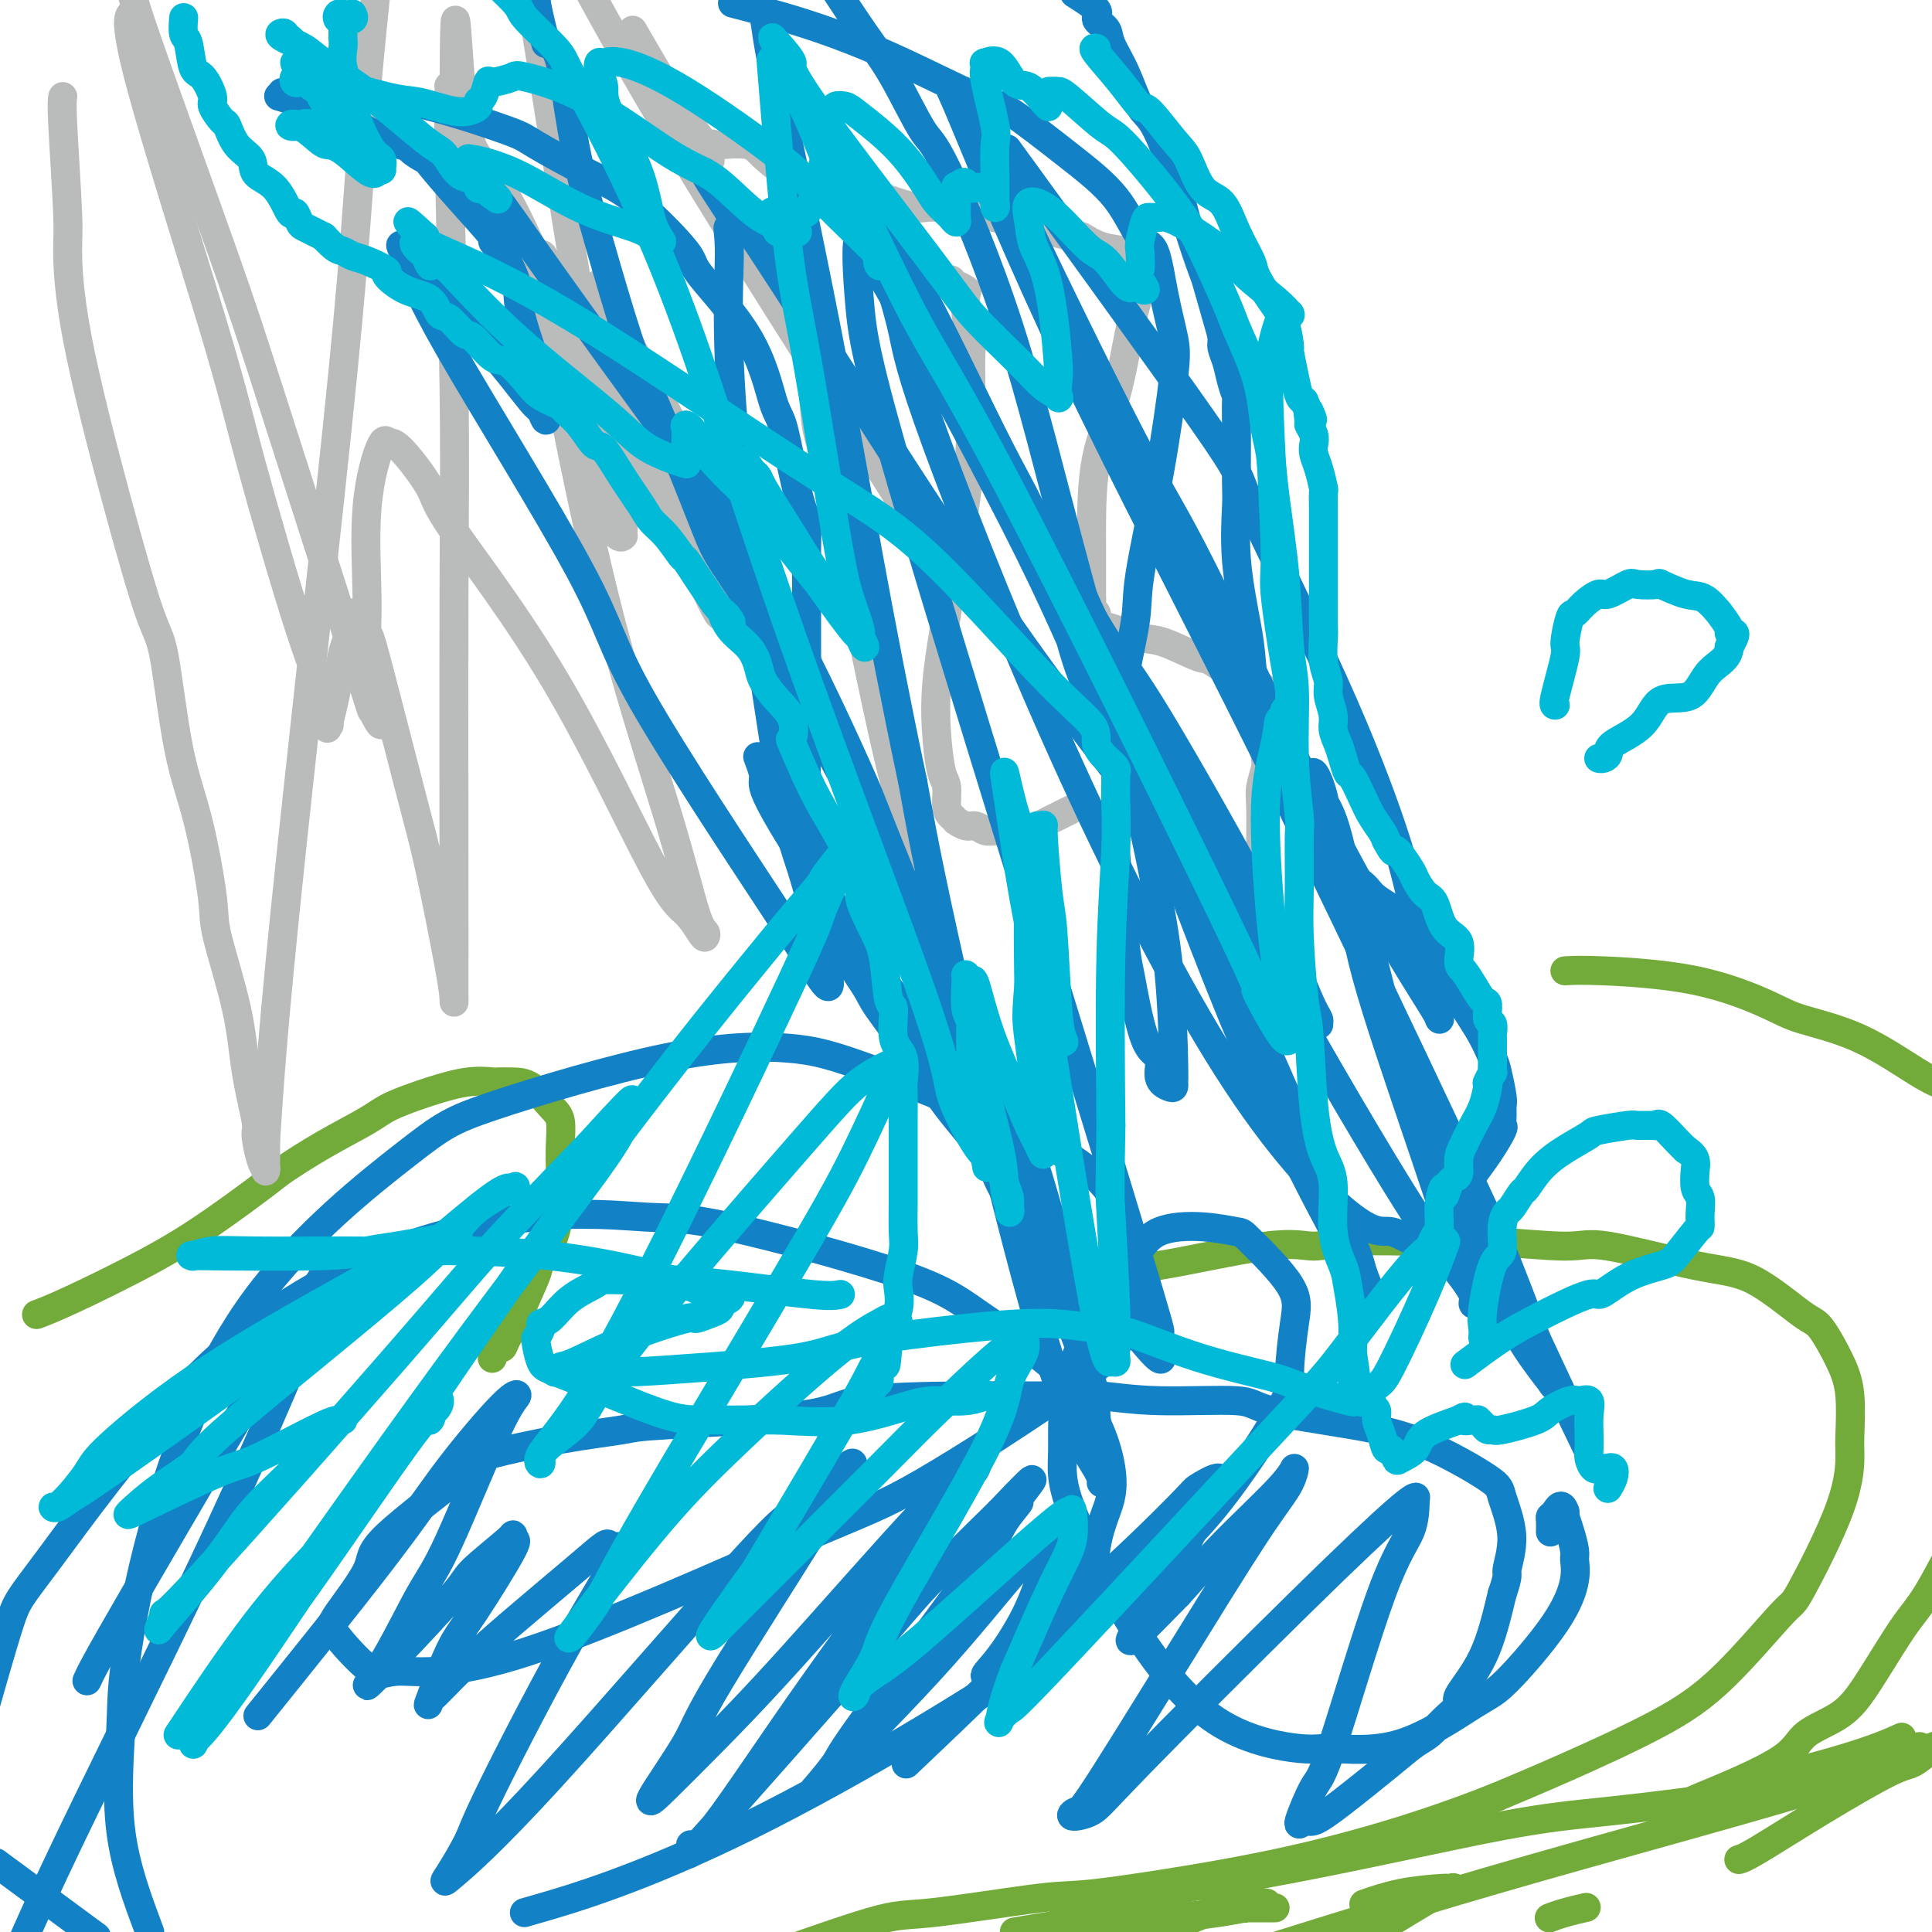
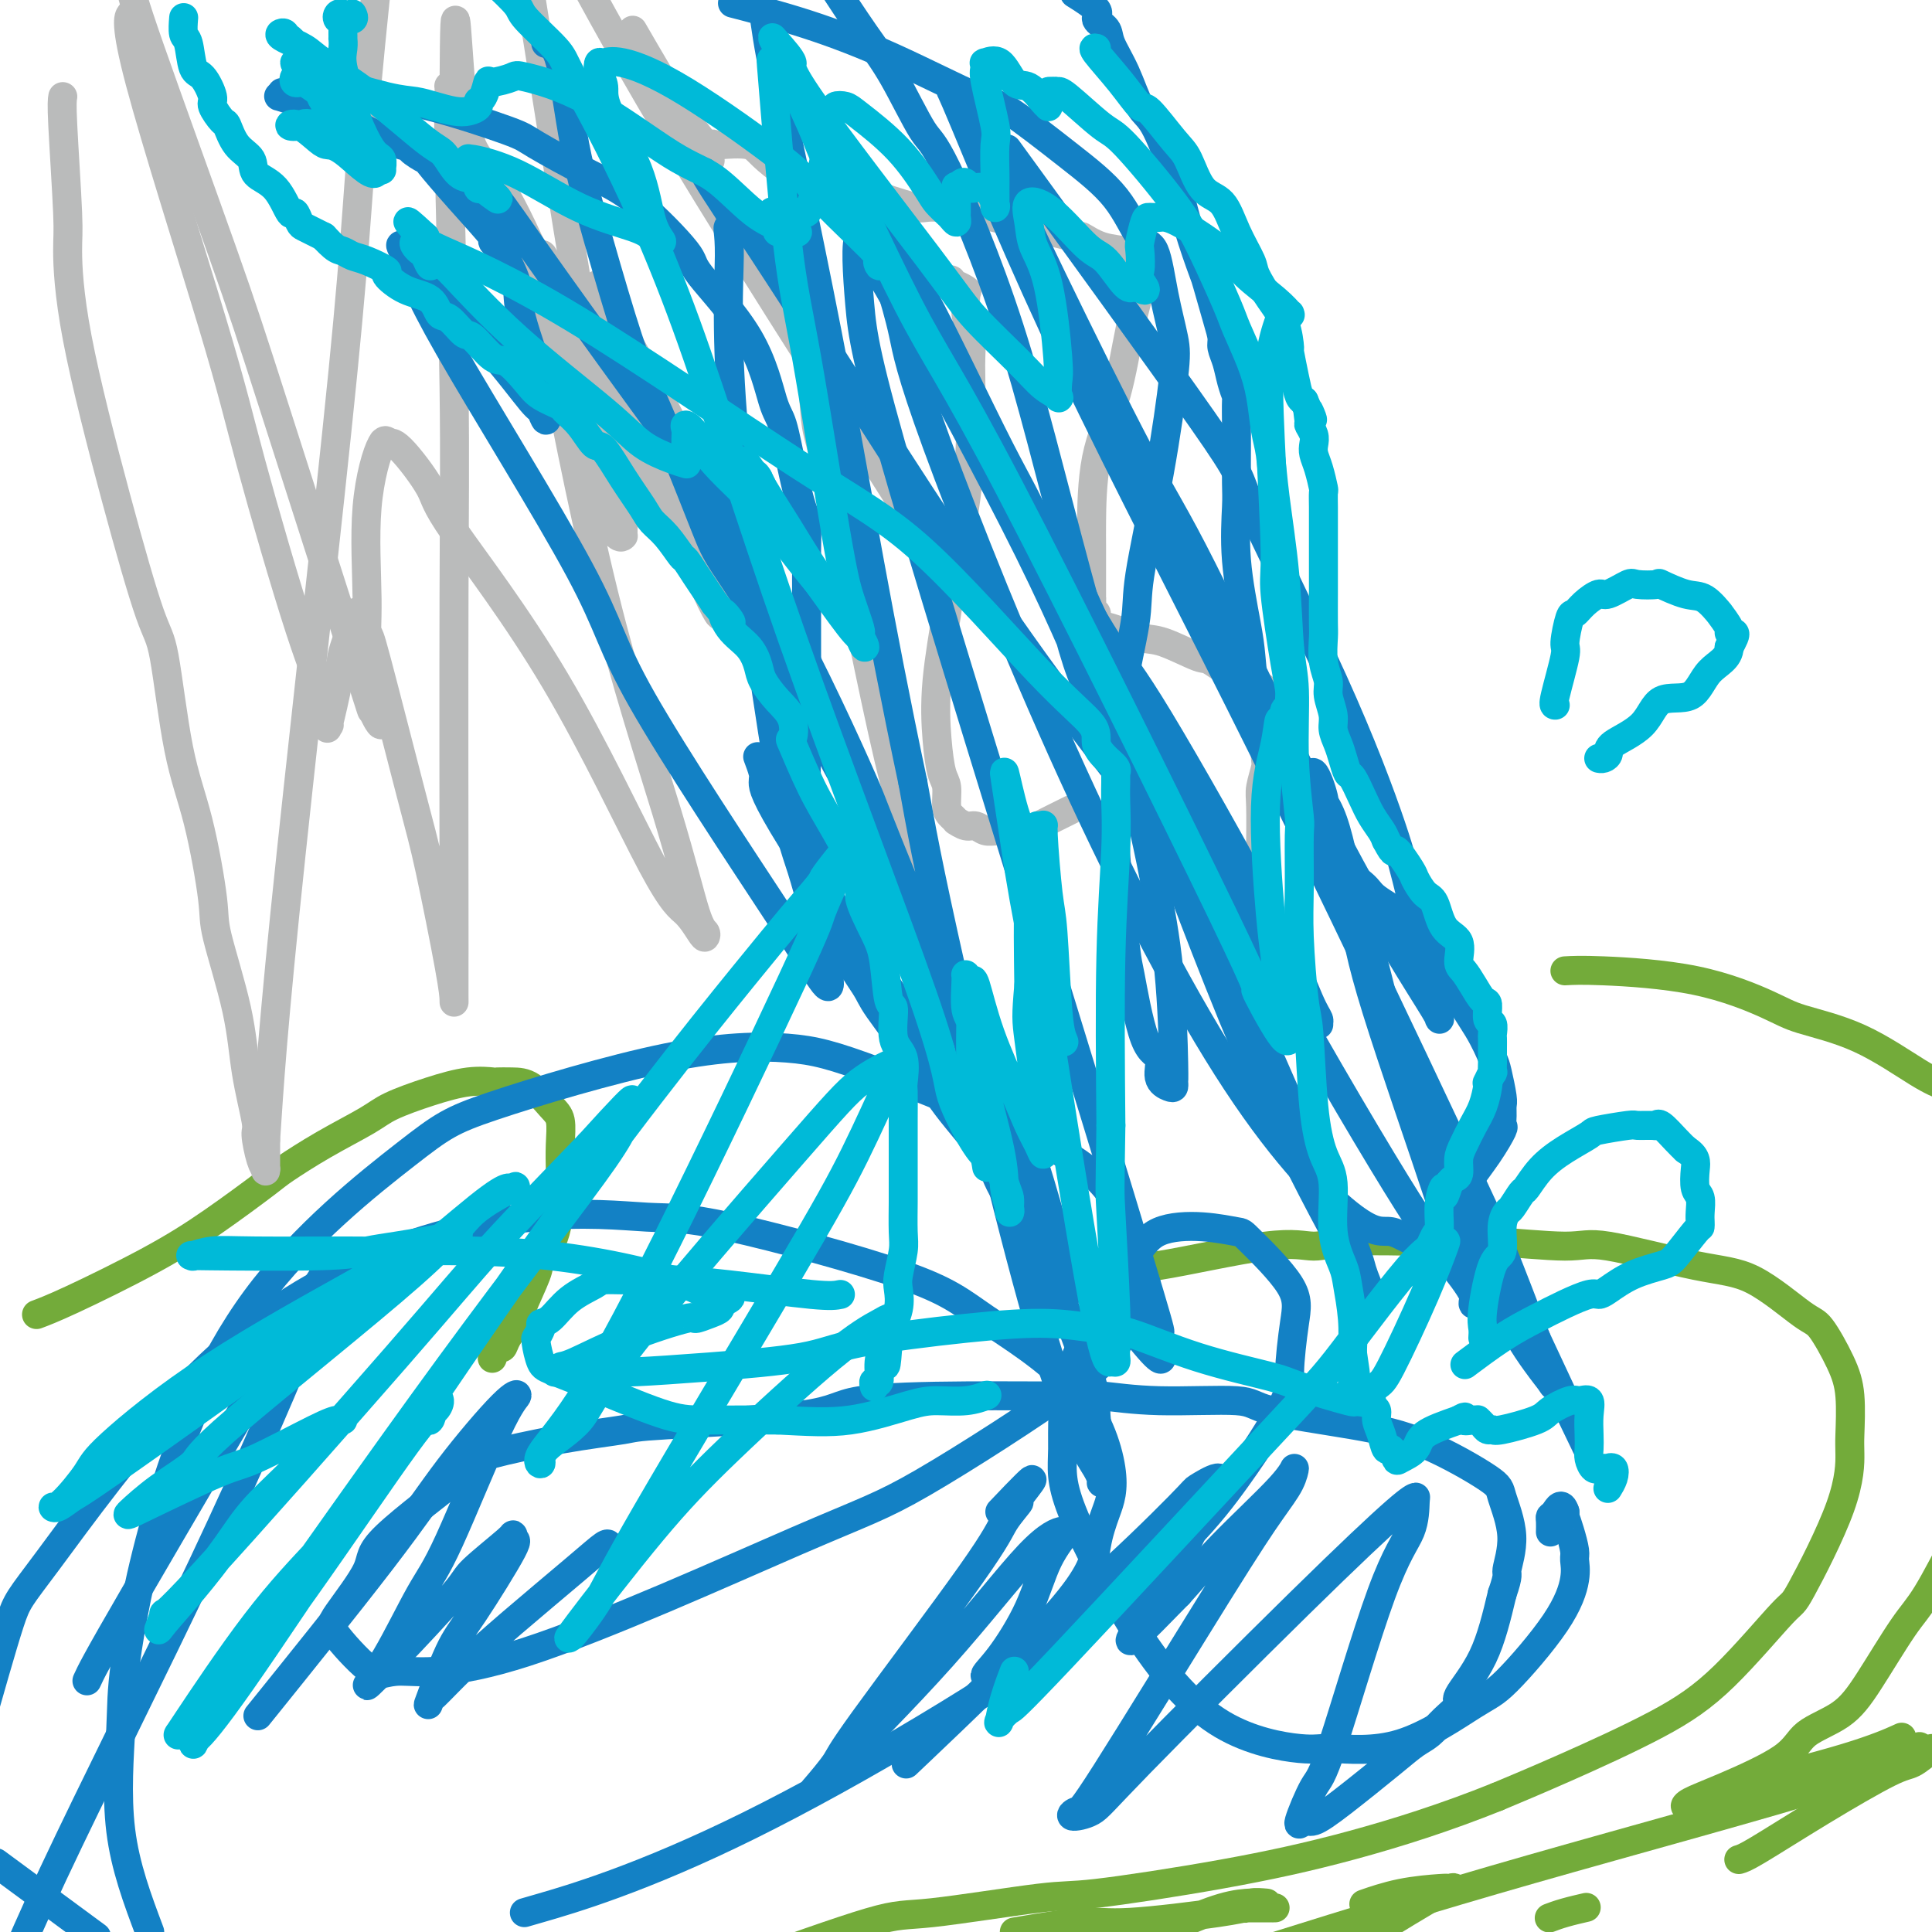
<svg xmlns="http://www.w3.org/2000/svg" viewBox="0 0 400 400" version="1.1">
  <g fill="none" stroke="#73AB3A" stroke-width="6" stroke-linecap="round" stroke-linejoin="round">
    <path d="M231,262c1.578,0.461 3.156,0.923 9,0c5.844,-0.923 15.953,-3.229 22,-4c6.047,-0.771 8.032,-0.006 10,0c1.968,0.006 3.918,-0.748 8,-1c4.082,-0.252 10.297,-0.001 15,0c4.703,0.001 7.894,-0.248 13,0c5.106,0.248 12.127,0.991 16,1c3.873,0.009 4.597,-0.718 9,0c4.403,0.718 12.485,2.879 18,4c5.515,1.121 8.462,1.201 12,3c3.538,1.799 7.666,5.315 10,7c2.334,1.685 2.874,1.538 4,3c1.126,1.462 2.838,4.532 4,7c1.162,2.468 1.775,4.334 2,7c0.225,2.666 0.062,6.133 0,8c-0.062,1.867 -0.024,2.135 0,4c0.024,1.865 0.034,5.327 -2,11c-2.034,5.673 -6.110,13.556 -8,17c-1.890,3.444 -1.592,2.451 -4,5c-2.408,2.549 -7.522,8.642 -12,13c-4.478,4.358 -8.321,6.981 -14,10c-5.679,3.019 -13.194,6.434 -19,9c-5.806,2.566 -9.903,4.283 -14,6" />
    <path d="M310,372c-10.655,4.286 -20.794,7.499 -30,10c-9.206,2.501 -17.480,4.288 -27,6c-9.520,1.712 -20.286,3.348 -26,4c-5.714,0.652 -6.377,0.319 -12,1c-5.623,0.681 -16.206,2.376 -22,3c-5.794,0.624 -6.798,0.178 -13,2c-6.202,1.822 -17.601,5.911 -29,10" />
    <path d="M8,272c-0.390,0.146 -0.781,0.292 0,0c0.781,-0.292 2.733,-1.020 7,-3c4.267,-1.980 10.850,-5.210 16,-8c5.150,-2.790 8.867,-5.138 13,-8c4.133,-2.862 8.682,-6.236 11,-8c2.318,-1.764 2.406,-1.918 4,-3c1.594,-1.082 4.693,-3.092 8,-5c3.307,-1.908 6.820,-3.712 9,-5c2.180,-1.288 3.027,-2.058 5,-3c1.973,-0.942 5.073,-2.056 8,-3c2.927,-0.944 5.682,-1.717 8,-2c2.318,-0.283 4.200,-0.077 5,0c0.800,0.077 0.519,0.024 1,0c0.481,-0.024 1.722,-0.020 3,0c1.278,0.020 2.591,0.057 4,1c1.409,0.943 2.914,2.792 4,4c1.086,1.208 1.754,1.774 2,3c0.246,1.226 0.069,3.113 0,5c-0.069,1.887 -0.030,3.775 0,5c0.030,1.225 0.050,1.788 0,4c-0.050,2.212 -0.169,6.072 -1,9c-0.831,2.928 -2.373,4.923 -3,6c-0.627,1.077 -0.339,1.235 -1,3c-0.661,1.765 -2.271,5.136 -3,7c-0.729,1.864 -0.577,2.220 -1,3c-0.423,0.780 -1.420,1.985 -2,3c-0.580,1.015 -0.744,1.841 -1,2c-0.256,0.159 -0.605,-0.349 -1,0c-0.395,0.349 -0.837,1.556 -1,2c-0.163,0.444 -0.047,0.127 0,0c0.047,-0.127 0.023,-0.063 0,0" />
  </g>
  <g fill="none" stroke="#BABBBB" stroke-width="6" stroke-linecap="round" stroke-linejoin="round">
    <path d="M176,39c2.221,0.601 4.442,1.202 7,2c2.558,0.798 5.453,1.791 7,2c1.547,0.209 1.745,-0.368 5,0c3.255,0.368 9.566,1.681 15,3c5.434,1.319 9.990,2.644 12,3c2.010,0.356 1.474,-0.256 2,0c0.526,0.256 2.113,1.381 4,2c1.887,0.619 4.074,0.733 5,1c0.926,0.267 0.589,0.687 1,1c0.411,0.313 1.569,0.519 2,1c0.431,0.481 0.136,1.236 0,2c-0.136,0.764 -0.113,1.537 0,2c0.113,0.463 0.318,0.618 0,2c-0.318,1.382 -1.157,3.992 -2,8c-0.843,4.008 -1.690,9.414 -3,14c-1.310,4.586 -3.083,8.352 -4,13c-0.917,4.648 -0.978,10.176 -1,13c-0.022,2.824 -0.006,2.942 0,5c0.006,2.058 0.002,6.054 0,8c-0.002,1.946 -0.000,1.842 0,2c0.000,0.158 0.000,0.579 0,1" />
    <path d="M226,124c-0.160,4.671 -0.058,1.847 0,1c0.058,-0.847 0.074,0.283 0,1c-0.074,0.717 -0.239,1.023 0,1c0.239,-0.023 0.881,-0.373 1,0c0.119,0.373 -0.287,1.470 0,2c0.287,0.530 1.266,0.492 3,1c1.734,0.508 4.223,1.563 6,2c1.777,0.437 2.842,0.256 5,1c2.158,0.744 5.408,2.413 7,3c1.592,0.587 1.527,0.093 3,1c1.473,0.907 4.486,3.214 6,4c1.514,0.786 1.530,0.052 2,0c0.470,-0.052 1.394,0.577 2,1c0.606,0.423 0.894,0.638 1,1c0.106,0.362 0.028,0.869 0,1c-0.028,0.131 -0.008,-0.114 0,0c0.008,0.114 0.002,0.588 0,1c-0.002,0.412 -0.000,0.763 0,1c0.000,0.237 -0.000,0.361 0,1c0.000,0.639 0.001,1.793 0,3c-0.001,1.207 -0.004,2.466 0,3c0.004,0.534 0.015,0.343 0,1c-0.015,0.657 -0.057,2.160 0,3c0.057,0.840 0.211,1.016 0,2c-0.211,0.984 -0.789,2.778 -1,4c-0.211,1.222 -0.057,1.874 0,4c0.057,2.126 0.015,5.727 0,8c-0.015,2.273 -0.004,3.217 0,5c0.004,1.783 0.001,4.403 0,6c-0.001,1.597 -0.000,2.171 0,3c0.000,0.829 0.000,1.915 0,3" />
    <path d="M261,192c0.000,8.523 0.000,4.831 0,4c0.000,-0.831 0.000,1.200 0,2c0.000,0.800 0.000,0.369 0,1c0.000,0.631 0.000,2.323 0,3c0.000,0.677 0.000,0.338 0,0" />
    <path d="M13,20c-0.116,0.652 -0.232,1.305 0,6c0.232,4.695 0.811,13.433 1,18c0.189,4.567 -0.010,4.964 0,8c0.010,3.036 0.231,8.713 2,18c1.769,9.287 5.085,22.186 8,33c2.915,10.814 5.430,19.544 7,24c1.570,4.456 2.197,4.636 3,9c0.803,4.364 1.784,12.910 3,19c1.216,6.090 2.667,9.723 4,15c1.333,5.277 2.547,12.199 3,16c0.453,3.801 0.145,4.482 1,8c0.855,3.518 2.873,9.874 4,15c1.127,5.126 1.364,9.024 2,13c0.636,3.976 1.673,8.031 2,10c0.327,1.969 -0.056,1.853 0,3c0.056,1.147 0.551,3.559 1,5c0.449,1.441 0.852,1.912 1,2c0.148,0.088 0.040,-0.207 0,0c-0.040,0.207 -0.011,0.916 0,0c0.011,-0.916 0.006,-3.458 0,-6" />
    <path d="M55,236c0.384,-5.167 0.845,-16.086 4,-47c3.155,-30.914 9.003,-81.823 12,-112c2.997,-30.177 3.142,-39.622 5,-60c1.858,-20.378 5.429,-51.689 9,-83" />
    <path d="M110,0c-1.041,-6.568 -2.083,-13.136 0,0c2.083,13.136 7.290,45.975 10,62c2.710,16.025 2.922,15.236 4,20c1.078,4.764 3.021,15.080 4,20c0.979,4.920 0.992,4.445 1,5c0.008,0.555 0.009,2.142 0,3c-0.009,0.858 -0.029,0.989 0,1c0.029,0.011 0.108,-0.099 0,0c-0.108,0.099 -0.402,0.405 -1,0c-0.598,-0.405 -1.499,-1.521 -3,-7c-1.501,-5.479 -3.604,-15.323 -5,-21c-1.396,-5.677 -2.087,-7.189 -3,-11c-0.913,-3.811 -2.047,-9.920 -3,-14c-0.953,-4.080 -1.726,-6.131 -2,-5c-0.274,1.131 -0.050,5.445 0,7c0.050,1.555 -0.074,0.353 2,11c2.074,10.647 6.346,33.144 11,52c4.654,18.856 9.690,34.071 13,45c3.310,10.929 4.893,17.570 6,21c1.107,3.430 1.739,3.648 2,4c0.261,0.352 0.152,0.839 0,1c-0.152,0.161 -0.346,-0.005 -1,-1c-0.654,-0.995 -1.767,-2.820 -3,-4c-1.233,-1.180 -2.585,-1.714 -7,-10c-4.415,-8.286 -11.893,-24.322 -20,-38c-8.107,-13.678 -16.843,-24.996 -21,-31c-4.157,-6.004 -3.735,-6.693 -5,-9c-1.265,-2.307 -4.219,-6.230 -6,-8c-1.781,-1.770 -2.391,-1.385 -3,-1" />
    <path d="M80,92c-1.381,-1.252 -0.333,0.117 0,0c0.333,-0.117 -0.048,-1.720 -1,0c-0.952,1.720 -2.473,6.764 -3,13c-0.527,6.236 -0.059,13.662 0,19c0.059,5.338 -0.292,8.586 0,11c0.292,2.414 1.226,3.994 2,7c0.774,3.006 1.386,7.438 1,8c-0.386,0.562 -1.770,-2.747 -2,-3c-0.230,-0.253 0.695,2.551 -3,-9c-3.695,-11.551 -12.011,-37.457 -17,-53c-4.989,-15.543 -6.651,-20.723 -11,-33c-4.349,-12.277 -11.385,-31.651 -15,-42c-3.615,-10.349 -3.807,-11.675 -4,-13" />
    <path d="M27,3c0.182,-0.238 0.365,-0.476 0,0c-0.365,0.476 -1.277,1.665 2,14c3.277,12.335 10.744,35.817 15,50c4.256,14.183 5.302,19.066 8,29c2.698,9.934 7.049,24.919 10,34c2.951,9.081 4.502,12.259 5,14c0.498,1.741 -0.056,2.045 0,3c0.056,0.955 0.721,2.561 1,3c0.279,0.439 0.173,-0.291 0,0c-0.173,0.291 -0.412,1.601 0,0c0.412,-1.601 1.477,-6.112 2,-9c0.523,-2.888 0.506,-4.152 1,-6c0.494,-1.848 1.501,-4.279 2,-6c0.499,-1.721 0.491,-2.733 1,-2c0.509,0.733 1.534,3.210 2,4c0.466,0.790 0.374,-0.107 2,6c1.626,6.107 4.972,19.220 7,27c2.028,7.780 2.740,10.228 4,16c1.260,5.772 3.070,14.867 4,20c0.930,5.133 0.981,6.305 1,7c0.019,0.695 0.006,0.915 0,-1c-0.006,-1.915 -0.005,-5.964 0,-7c0.005,-1.036 0.015,0.941 0,-13c-0.015,-13.941 -0.057,-43.799 0,-63c0.057,-19.201 0.211,-27.744 0,-43c-0.211,-15.256 -0.786,-37.226 -1,-47c-0.214,-9.774 -0.068,-7.352 0,-8c0.068,-0.648 0.057,-4.367 0,-6c-0.057,-1.633 -0.159,-1.181 0,-1c0.159,0.181 0.580,0.090 1,0" />
    <path d="M94,18c0.161,-28.615 0.562,-5.652 2,5c1.438,10.652 3.912,8.994 9,18c5.088,9.006 12.790,28.675 20,43c7.210,14.325 13.929,23.307 17,28c3.071,4.693 2.493,5.097 3,7c0.507,1.903 2.099,5.304 3,7c0.901,1.696 1.111,1.686 1,1c-0.111,-0.686 -0.544,-2.048 -1,-3c-0.456,-0.952 -0.935,-1.495 -3,-6c-2.065,-4.505 -5.715,-12.972 -9,-21c-3.285,-8.028 -6.205,-15.618 -8,-20c-1.795,-4.382 -2.464,-5.558 -3,-8c-0.536,-2.442 -0.940,-6.152 -1,-8c-0.060,-1.848 0.224,-1.834 0,-2c-0.224,-0.166 -0.955,-0.513 1,3c1.955,3.513 6.595,10.885 15,27c8.405,16.115 20.574,40.974 28,56c7.426,15.026 10.108,20.219 13,26c2.892,5.781 5.995,12.152 9,18c3.005,5.848 5.911,11.175 7,14c1.089,2.825 0.360,3.148 0,3c-0.360,-0.148 -0.351,-0.766 0,0c0.351,0.766 1.043,2.917 0,-2c-1.043,-4.917 -3.823,-16.903 -6,-24c-2.177,-7.097 -3.752,-9.305 -7,-23c-3.248,-13.695 -8.170,-38.877 -11,-52c-2.830,-13.123 -3.570,-14.187 -4,-17c-0.430,-2.813 -0.552,-7.375 -1,-11c-0.448,-3.625 -1.224,-6.312 -2,-9" />
    <path d="M166,68c-4.890,-21.884 -1.617,-7.593 0,-2c1.617,5.593 1.576,2.488 2,2c0.424,-0.488 1.314,1.643 2,3c0.686,1.357 1.169,1.942 5,8c3.831,6.058 11.009,17.588 16,26c4.991,8.412 7.794,13.705 9,16c1.206,2.295 0.814,1.591 1,2c0.186,0.409 0.952,1.932 1,2c0.048,0.068 -0.620,-1.319 -2,-3c-1.380,-1.681 -3.473,-3.657 -6,-7c-2.527,-3.343 -5.488,-8.054 -15,-23c-9.512,-14.946 -25.575,-40.127 -37,-59c-11.425,-18.873 -18.213,-31.436 -25,-44" />
    <path d="M132,8c-0.876,-1.511 -1.751,-3.022 0,0c1.751,3.022 6.129,10.575 9,15c2.871,4.425 4.234,5.720 5,7c0.766,1.280 0.936,2.546 1,3c0.064,0.454 0.021,0.097 0,0c-0.021,-0.097 -0.022,0.065 0,0c0.022,-0.065 0.065,-0.359 0,-1c-0.065,-0.641 -0.239,-1.629 0,-2c0.239,-0.371 0.891,-0.123 1,0c0.109,0.123 -0.325,0.123 1,0c1.325,-0.123 4.409,-0.369 6,0c1.591,0.369 1.688,1.352 5,4c3.312,2.648 9.840,6.961 13,9c3.160,2.039 2.952,1.803 5,3c2.048,1.197 6.352,3.826 8,5c1.648,1.174 0.641,0.893 1,1c0.359,0.107 2.085,0.602 3,1c0.915,0.398 1.018,0.698 1,1c-0.018,0.302 -0.156,0.607 0,1c0.156,0.393 0.606,0.875 1,1c0.394,0.125 0.732,-0.106 1,0c0.268,0.106 0.466,0.549 1,1c0.534,0.451 1.404,0.909 2,1c0.596,0.091 0.916,-0.185 1,0c0.084,0.185 -0.069,0.832 0,1c0.069,0.168 0.361,-0.143 1,0c0.639,0.143 1.625,0.739 2,1c0.375,0.261 0.139,0.186 0,1c-0.139,0.814 -0.183,2.518 0,4c0.183,1.482 0.591,2.741 1,4" />
    <path d="M201,69c0.156,2.377 0.045,3.820 0,5c-0.045,1.180 -0.024,2.095 0,4c0.024,1.905 0.052,4.798 0,9c-0.052,4.202 -0.183,9.714 -1,16c-0.817,6.286 -2.321,13.347 -3,17c-0.679,3.653 -0.532,3.897 -1,7c-0.468,3.103 -1.552,9.065 -2,14c-0.448,4.935 -0.261,8.842 0,12c0.261,3.158 0.596,5.568 1,7c0.404,1.432 0.877,1.885 1,3c0.123,1.115 -0.105,2.891 0,4c0.105,1.109 0.542,1.550 1,2c0.458,0.450 0.938,0.909 1,1c0.062,0.091 -0.292,-0.186 0,0c0.292,0.186 1.230,0.835 2,1c0.770,0.165 1.371,-0.153 2,0c0.629,0.153 1.287,0.776 2,1c0.713,0.224 1.481,0.049 3,0c1.519,-0.049 3.789,0.028 5,0c1.211,-0.028 1.365,-0.161 3,-1c1.635,-0.839 4.753,-2.382 6,-3c1.247,-0.618 0.624,-0.309 0,0" />
  </g>
  <g fill="none" stroke="#1381C5" stroke-width="6" stroke-linecap="round" stroke-linejoin="round">
    <path d="M18,348c0.804,-1.769 1.608,-3.539 10,-18c8.392,-14.461 24.371,-41.614 31,-53c6.629,-11.386 3.907,-7.007 4,-7c0.093,0.007 3.002,-4.359 4,-6c0.998,-1.641 0.085,-0.556 0,0c-0.085,0.556 0.658,0.582 -3,10c-3.658,9.418 -11.716,28.228 -22,50c-10.284,21.772 -22.796,46.506 -31,64c-8.204,17.494 -12.102,27.747 -16,38" />
    <path d="M56,352c-2.262,2.808 -4.524,5.616 0,0c4.524,-5.616 15.833,-19.657 23,-29c7.167,-9.343 10.192,-13.987 14,-19c3.808,-5.013 8.398,-10.393 11,-13c2.602,-2.607 3.215,-2.439 3,-2c-0.215,0.439 -1.259,1.151 -4,7c-2.741,5.849 -7.178,16.835 -10,23c-2.822,6.165 -4.027,7.509 -6,11c-1.973,3.491 -4.714,9.130 -7,13c-2.286,3.870 -4.118,5.972 -4,6c0.118,0.028 2.186,-2.018 6,-6c3.814,-3.982 9.374,-9.899 12,-13c2.626,-3.101 2.318,-3.385 4,-5c1.682,-1.615 5.353,-4.561 7,-6c1.647,-1.439 1.271,-1.372 1,-1c-0.271,0.372 -0.438,1.048 0,1c0.438,-0.048 1.480,-0.819 0,2c-1.480,2.819 -5.483,9.229 -8,13c-2.517,3.771 -3.549,4.903 -5,8c-1.451,3.097 -3.323,8.158 -4,10c-0.677,1.842 -0.160,0.465 0,0c0.160,-0.465 -0.038,-0.016 1,-1c1.038,-0.984 3.311,-3.399 6,-6c2.689,-2.601 5.792,-5.388 10,-9c4.208,-3.612 9.520,-8.051 13,-11c3.480,-2.949 5.129,-4.409 6,-5c0.871,-0.591 0.963,-0.312 1,0c0.037,0.312 0.018,0.656 0,1" />
-     <path d="M126,321c5.392,-3.311 0.370,3.913 -6,15c-6.370,11.087 -14.090,26.038 -18,34c-3.910,7.962 -4.011,8.934 -5,11c-0.989,2.066 -2.865,5.227 -4,7c-1.135,1.773 -1.529,2.158 1,0c2.529,-2.158 7.982,-6.861 20,-20c12.018,-13.139 30.600,-34.716 40,-45c9.400,-10.284 9.619,-9.277 12,-11c2.381,-1.723 6.925,-6.177 9,-8c2.075,-1.823 1.680,-1.017 1,0c-0.680,1.017 -1.646,2.244 -2,3c-0.354,0.756 -0.096,1.041 -5,9c-4.904,7.959 -14.969,23.591 -20,32c-5.031,8.409 -5.029,9.594 -7,13c-1.971,3.406 -5.915,9.034 -7,11c-1.085,1.966 0.690,0.271 3,-2c2.310,-2.271 5.155,-5.117 9,-9c3.845,-3.883 8.689,-8.804 17,-18c8.311,-9.196 20.087,-22.668 27,-30c6.913,-7.332 8.961,-8.523 10,-9c1.039,-0.477 1.068,-0.238 1,0c-0.068,0.238 -0.233,0.477 0,0c0.233,-0.477 0.863,-1.668 -5,6c-5.863,7.668 -18.221,24.196 -28,38c-9.779,13.804 -16.981,24.883 -21,30c-4.019,5.117 -4.856,4.270 -5,4c-0.144,-0.270 0.403,0.035 0,1c-0.403,0.965 -1.758,2.588 5,-5c6.758,-7.588 21.627,-24.389 30,-34c8.373,-9.611 10.249,-12.032 14,-16c3.751,-3.968 9.375,-9.484 15,-15" />
    <path d="M207,313c10.764,-11.365 5.675,-5.277 4,-3c-1.675,2.277 0.063,0.742 0,1c-0.063,0.258 -1.926,2.308 -3,4c-1.074,1.692 -1.359,3.027 -7,11c-5.641,7.973 -16.640,22.585 -22,30c-5.360,7.415 -5.083,7.634 -6,9c-0.917,1.366 -3.030,3.879 -4,5c-0.970,1.121 -0.797,0.852 4,-4c4.797,-4.852 14.217,-14.285 22,-23c7.783,-8.715 13.930,-16.713 18,-21c4.070,-4.287 6.065,-4.865 7,-5c0.935,-0.135 0.810,0.172 1,0c0.190,-0.172 0.695,-0.822 0,0c-0.695,0.822 -2.591,3.117 -4,6c-1.409,2.883 -2.333,6.353 -4,10c-1.667,3.647 -4.079,7.471 -6,10c-1.921,2.529 -3.351,3.763 -3,4c0.351,0.237 2.482,-0.523 4,-2c1.518,-1.477 2.421,-3.673 5,-6c2.579,-2.327 6.833,-4.787 13,-10c6.167,-5.213 14.245,-13.181 18,-17c3.755,-3.819 3.185,-3.490 4,-4c0.815,-0.510 3.014,-1.858 4,-2c0.986,-0.142 0.759,0.921 0,2c-0.759,1.079 -2.049,2.173 -3,4c-0.951,1.827 -1.564,4.387 -4,9c-2.436,4.613 -6.694,11.281 -9,15c-2.306,3.719 -2.659,4.491 -1,3c1.659,-1.491 5.329,-5.246 9,-9" />
    <path d="M244,330c2.753,-3.003 5.134,-6.009 9,-10c3.866,-3.991 9.216,-8.967 12,-12c2.784,-3.033 3.002,-4.121 3,-4c-0.002,0.121 -0.223,1.453 -1,3c-0.777,1.547 -2.110,3.308 -4,6c-1.890,2.692 -4.336,6.314 -11,17c-6.664,10.686 -17.545,28.437 -23,37c-5.455,8.563 -5.483,7.937 -6,8c-0.517,0.063 -1.523,0.816 -1,1c0.523,0.184 2.575,-0.199 4,-1c1.425,-0.801 2.224,-2.019 10,-10c7.776,-7.981 22.528,-22.724 33,-33c10.472,-10.276 16.663,-16.086 20,-19c3.337,-2.914 3.820,-2.931 4,-3c0.180,-0.069 0.058,-0.190 0,1c-0.058,1.190 -0.052,3.690 -1,6c-0.948,2.310 -2.850,4.429 -6,13c-3.150,8.571 -7.548,23.595 -10,31c-2.452,7.405 -2.959,7.192 -4,9c-1.041,1.808 -2.617,5.639 -3,7c-0.383,1.361 0.428,0.254 1,0c0.572,-0.254 0.905,0.347 2,0c1.095,-0.347 2.953,-1.643 6,-4c3.047,-2.357 7.284,-5.777 10,-8c2.716,-2.223 3.911,-3.249 5,-4c1.089,-0.751 2.073,-1.226 3,-2c0.927,-0.774 1.798,-1.845 3,-3c1.202,-1.155 2.735,-2.392 3,-3c0.265,-0.608 -0.736,-0.587 0,-2c0.736,-1.413 3.210,-4.261 5,-8c1.790,-3.739 2.895,-8.370 4,-13" />
    <path d="M311,330c1.527,-4.386 0.844,-3.849 1,-5c0.156,-1.151 1.151,-3.988 1,-7c-0.151,-3.012 -1.449,-6.200 -2,-8c-0.551,-1.800 -0.356,-2.213 -3,-4c-2.644,-1.787 -8.127,-4.947 -13,-7c-4.873,-2.053 -9.136,-2.999 -15,-4c-5.864,-1.001 -13.331,-2.058 -17,-3c-3.669,-0.942 -3.542,-1.769 -7,-2c-3.458,-0.231 -10.502,0.136 -16,0c-5.498,-0.136 -9.449,-0.773 -12,-1c-2.551,-0.227 -3.703,-0.044 -8,0c-4.297,0.044 -11.738,-0.052 -20,0c-8.262,0.052 -17.345,0.253 -22,1c-4.655,0.747 -4.880,2.039 -12,3c-7.120,0.961 -21.133,1.592 -28,2c-6.867,0.408 -6.588,0.595 -9,1c-2.412,0.405 -7.516,1.030 -13,2c-5.484,0.970 -11.347,2.287 -14,3c-2.653,0.713 -2.097,0.822 -6,4c-3.903,3.178 -12.266,9.425 -16,13c-3.734,3.575 -2.840,4.480 -4,7c-1.160,2.520 -4.373,6.657 -6,9c-1.627,2.343 -1.667,2.892 0,5c1.667,2.108 5.041,5.776 7,7c1.959,1.224 2.502,0.006 6,0c3.498,-0.006 9.951,1.202 26,-4c16.049,-5.202 41.696,-16.814 56,-23c14.304,-6.186 17.267,-6.947 26,-12c8.733,-5.053 23.236,-14.399 31,-20c7.764,-5.601 8.790,-7.457 10,-10c1.210,-2.543 2.605,-5.771 4,-9" />
    <path d="M236,268c2.300,-3.224 1.050,-1.785 0,-4c-1.050,-2.215 -1.900,-8.083 -4,-13c-2.100,-4.917 -5.449,-8.882 -15,-14c-9.551,-5.118 -25.302,-11.390 -35,-15c-9.698,-3.610 -13.341,-4.557 -19,-5c-5.659,-0.443 -13.334,-0.380 -25,2c-11.666,2.380 -27.322,7.079 -36,10c-8.678,2.921 -10.377,4.064 -18,10c-7.623,5.936 -21.171,16.665 -31,30c-9.829,13.335 -15.937,29.278 -20,43c-4.063,13.722 -6.079,25.225 -7,32c-0.921,6.775 -0.748,8.824 -1,14c-0.252,5.176 -0.929,13.479 0,21c0.929,7.521 3.465,14.261 6,21" />
    <path d="M191,362c-2.940,2.791 -5.880,5.583 0,0c5.880,-5.583 20.581,-19.540 28,-28c7.419,-8.460 7.558,-11.422 8,-14c0.442,-2.578 1.188,-4.770 2,-7c0.812,-2.230 1.689,-4.497 1,-9c-0.689,-4.503 -2.944,-11.244 -8,-17c-5.056,-5.756 -12.911,-10.529 -18,-14c-5.089,-3.471 -7.410,-5.640 -17,-9c-9.590,-3.360 -26.448,-7.909 -36,-10c-9.552,-2.091 -11.799,-1.723 -17,-2c-5.201,-0.277 -13.357,-1.198 -24,0c-10.643,1.198 -23.772,4.514 -36,10c-12.228,5.486 -23.556,13.140 -35,25c-11.444,11.860 -23.004,27.924 -29,36c-5.996,8.076 -6.427,8.165 -8,13c-1.573,4.835 -4.286,14.418 -7,24" />
    <path d="M1,387c-1.583,-1.167 -3.167,-2.333 0,0c3.167,2.333 11.083,8.167 19,14" />
    <path d="M112,395c-2.976,0.862 -5.953,1.724 0,0c5.953,-1.724 20.834,-6.034 43,-17c22.166,-10.966 51.616,-28.588 70,-42c18.384,-13.412 25.700,-22.613 31,-30c5.300,-7.387 8.583,-12.960 10,-16c1.417,-3.040 0.969,-3.545 1,-6c0.031,-2.455 0.540,-6.858 1,-10c0.460,-3.142 0.872,-5.024 -1,-8c-1.872,-2.976 -6.026,-7.046 -8,-9c-1.974,-1.954 -1.766,-1.791 -3,-2c-1.234,-0.209 -3.909,-0.788 -7,-1c-3.091,-0.212 -6.597,-0.055 -9,1c-2.403,1.055 -3.704,3.008 -7,8c-3.296,4.992 -8.586,13.024 -11,20c-2.414,6.976 -1.951,12.896 -2,17c-0.049,4.104 -0.611,6.391 2,13c2.611,6.609 8.395,17.540 14,26c5.605,8.460 11.031,14.449 17,18c5.969,3.551 12.481,4.663 16,5c3.519,0.337 4.045,-0.101 7,0c2.955,0.101 8.341,0.740 14,-1c5.659,-1.740 11.593,-5.860 15,-8c3.407,-2.140 4.287,-2.301 7,-5c2.713,-2.699 7.260,-7.937 10,-12c2.740,-4.063 3.673,-6.953 4,-9c0.327,-2.047 0.049,-3.252 0,-4c-0.049,-0.748 0.130,-1.040 0,-2c-0.130,-0.960 -0.571,-2.587 -1,-4c-0.429,-1.413 -0.846,-2.611 -1,-3c-0.154,-0.389 -0.044,0.032 0,0c0.044,-0.032 0.022,-0.516 0,-1" />
    <path d="M324,313c-0.702,-2.219 -1.456,-0.766 -2,0c-0.544,0.766 -0.878,0.844 -1,1c-0.122,0.156 -0.033,0.388 0,1c0.033,0.612 0.009,1.603 0,2c-0.009,0.397 -0.005,0.198 0,0" />
    <path d="M94,34c2.474,1.504 4.948,3.007 7,5c2.052,1.993 3.683,4.474 9,12c5.317,7.526 14.322,20.097 23,32c8.678,11.903 17.031,23.137 25,37c7.969,13.863 15.555,30.354 19,38c3.445,7.646 2.749,6.447 7,17c4.251,10.553 13.448,32.859 20,50c6.552,17.141 10.459,29.119 14,39c3.541,9.881 6.715,17.667 8,22c1.285,4.333 0.679,5.214 1,8c0.321,2.786 1.567,7.476 2,10c0.433,2.524 0.053,2.881 0,3c-0.053,0.119 0.220,0.002 0,0c-0.220,-0.002 -0.932,0.113 -1,0c-0.068,-0.113 0.507,-0.453 -1,-3c-1.507,-2.547 -5.098,-7.301 -11,-27c-5.902,-19.699 -14.115,-54.343 -19,-76c-4.885,-21.657 -6.443,-30.329 -8,-39" />
    <path d="M189,162c-7.108,-33.443 -11.380,-59.552 -16,-84c-4.620,-24.448 -9.590,-47.236 -12,-59c-2.410,-11.764 -2.260,-12.504 -3,-17c-0.740,-4.496 -2.370,-12.748 -4,-21" />
    <path d="M213,37c-3.887,-5.350 -7.775,-10.699 0,0c7.775,10.699 27.212,37.448 36,50c8.788,12.552 6.928,10.909 10,18c3.072,7.091 11.076,22.918 17,36c5.924,13.082 9.770,23.421 12,30c2.230,6.579 2.846,9.399 4,14c1.154,4.601 2.846,10.985 4,15c1.154,4.015 1.769,5.663 2,7c0.231,1.337 0.079,2.362 0,3c-0.079,0.638 -0.084,0.887 0,1c0.084,0.113 0.257,0.090 -1,-2c-1.257,-2.090 -3.945,-6.248 -8,-13c-4.055,-6.752 -9.478,-16.099 -17,-31c-7.522,-14.901 -17.142,-35.358 -23,-47c-5.858,-11.642 -7.955,-14.470 -13,-24c-5.045,-9.530 -13.038,-25.761 -18,-36c-4.962,-10.239 -6.892,-14.487 -9,-19c-2.108,-4.513 -4.393,-9.292 -6,-12c-1.607,-2.708 -2.535,-3.347 -3,-4c-0.465,-0.653 -0.467,-1.321 -1,-2c-0.533,-0.679 -1.597,-1.368 -2,-2c-0.403,-0.632 -0.145,-1.206 0,-1c0.145,0.206 0.177,1.193 0,1c-0.177,-0.193 -0.563,-1.566 3,7c3.563,8.566 11.076,27.072 22,50c10.924,22.928 25.258,50.280 40,80c14.742,29.720 29.892,61.809 38,79c8.108,17.191 9.174,19.483 11,24c1.826,4.517 4.413,11.258 7,18" />
    <path d="M318,277c19.403,41.460 7.412,16.110 3,7c-4.412,-9.110 -1.245,-1.981 0,1c1.245,2.981 0.568,1.814 0,1c-0.568,-0.814 -1.028,-1.275 -3,-4c-1.972,-2.725 -5.455,-7.713 -11,-20c-5.545,-12.287 -13.153,-31.874 -17,-43c-3.847,-11.126 -3.934,-13.792 -6,-21c-2.066,-7.208 -6.111,-18.957 -8,-25c-1.889,-6.043 -1.621,-6.380 -2,-8c-0.379,-1.620 -1.405,-4.525 -2,-5c-0.595,-0.475 -0.760,1.478 0,3c0.760,1.522 2.444,2.613 4,7c1.556,4.387 2.985,12.071 4,18c1.015,5.929 1.616,10.105 5,21c3.384,10.895 9.552,28.511 13,39c3.448,10.489 4.178,13.851 5,16c0.822,2.149 1.738,3.086 2,4c0.262,0.914 -0.128,1.807 0,2c0.128,0.193 0.775,-0.312 0,-2c-0.775,-1.688 -2.972,-4.558 -5,-7c-2.028,-2.442 -3.887,-4.457 -11,-16c-7.113,-11.543 -19.479,-32.616 -30,-52c-10.521,-19.384 -19.198,-37.081 -25,-49c-5.802,-11.919 -8.731,-18.061 -10,-21c-1.269,-2.939 -0.880,-2.676 -1,-3c-0.120,-0.324 -0.749,-1.235 -1,-1c-0.251,0.235 -0.126,1.618 0,3" />
    <path d="M222,122c-4.919,-8.956 1.283,4.153 4,10c2.717,5.847 1.950,4.433 8,19c6.050,14.567 18.915,45.117 28,66c9.085,20.883 14.388,32.099 17,38c2.612,5.901 2.534,6.486 3,8c0.466,1.514 1.477,3.957 2,5c0.523,1.043 0.558,0.687 0,0c-0.558,-0.687 -1.707,-1.704 -2,-2c-0.293,-0.296 0.272,0.128 -3,-6c-3.272,-6.128 -10.379,-18.807 -18,-36c-7.621,-17.193 -15.755,-38.901 -21,-53c-5.245,-14.099 -7.600,-20.589 -10,-26c-2.400,-5.411 -4.845,-9.744 -7,-15c-2.155,-5.256 -4.020,-11.436 -5,-14c-0.980,-2.564 -1.075,-1.514 -1,-1c0.075,0.514 0.322,0.490 1,1c0.678,0.510 1.788,1.554 4,5c2.212,3.446 5.525,9.294 8,13c2.475,3.706 4.113,5.270 10,15c5.887,9.730 16.024,27.628 22,39c5.976,11.372 7.792,16.219 9,19c1.208,2.781 1.809,3.494 2,4c0.191,0.506 -0.027,0.803 0,1c0.027,0.197 0.299,0.295 -1,-1c-1.299,-1.295 -4.168,-3.981 -5,-5c-0.832,-1.019 0.374,-0.371 -8,-11c-8.374,-10.629 -26.327,-32.536 -42,-54c-15.673,-21.464 -29.067,-42.485 -39,-58c-9.933,-15.515 -16.405,-25.523 -20,-31c-3.595,-5.477 -4.313,-6.422 -5,-7c-0.687,-0.578 -1.344,-0.789 -2,-1" />
    <path d="M151,44c-10.205,-15.465 -2.718,-5.627 0,-1c2.718,4.627 0.668,4.044 0,4c-0.668,-0.044 0.045,0.453 0,6c-0.045,5.547 -0.850,16.146 1,37c1.850,20.854 6.355,51.964 9,68c2.645,16.036 3.430,16.999 5,22c1.570,5.001 3.926,14.040 5,19c1.074,4.960 0.867,5.842 0,5c-0.867,-0.842 -2.393,-3.409 -10,-15c-7.607,-11.591 -21.294,-32.208 -28,-44c-6.706,-11.792 -6.430,-14.761 -13,-27c-6.570,-12.239 -19.987,-33.748 -27,-46c-7.013,-12.252 -7.622,-15.249 -8,-17c-0.378,-1.751 -0.525,-2.258 -1,-3c-0.475,-0.742 -1.277,-1.718 -1,-1c0.277,0.718 1.633,3.130 5,7c3.367,3.870 8.746,9.199 13,14c4.254,4.801 7.384,9.073 9,11c1.616,1.927 1.719,1.508 2,2c0.281,0.492 0.740,1.896 1,2c0.260,0.104 0.320,-1.093 0,-2c-0.320,-0.907 -1.021,-1.525 -1,-2c0.021,-0.475 0.765,-0.807 0,-4c-0.765,-3.193 -3.040,-9.248 -4,-13c-0.960,-3.752 -0.605,-5.203 -1,-7c-0.395,-1.797 -1.542,-3.942 -2,-5c-0.458,-1.058 -0.229,-1.029 0,-1" />
    <path d="M105,53c-1.061,-5.212 -0.214,-2.243 0,-1c0.214,1.243 -0.206,0.760 -1,0c-0.794,-0.760 -1.961,-1.795 -2,-2c-0.039,-0.205 1.050,0.422 0,-1c-1.050,-1.422 -4.238,-4.893 -7,-8c-2.762,-3.107 -5.098,-5.852 -6,-7c-0.902,-1.148 -0.372,-0.701 -1,-1c-0.628,-0.299 -2.416,-1.346 -3,-2c-0.584,-0.654 0.034,-0.915 0,-1c-0.034,-0.085 -0.722,0.005 -1,0c-0.278,-0.005 -0.146,-0.106 0,0c0.146,0.106 0.308,0.418 -1,0c-1.308,-0.418 -4.085,-1.566 -7,-3c-2.915,-1.434 -5.969,-3.155 -8,-4c-2.031,-0.845 -3.039,-0.815 -4,-1c-0.961,-0.185 -1.876,-0.585 -3,-1c-1.124,-0.415 -2.459,-0.843 -3,-1c-0.541,-0.157 -0.289,-0.042 0,0c0.289,0.042 0.616,0.011 1,0c0.384,-0.011 0.824,-0.003 1,0c0.176,0.003 0.088,0.002 0,0" />
    <path d="M60,20c-3.654,-1.702 -0.289,-0.457 1,0c1.289,0.457 0.501,0.125 1,0c0.499,-0.125 2.284,-0.045 3,0c0.716,0.045 0.362,0.053 2,0c1.638,-0.053 5.268,-0.167 9,0c3.732,0.167 7.566,0.614 13,2c5.434,1.386 12.466,3.709 16,5c3.534,1.291 3.569,1.549 6,3c2.431,1.451 7.259,4.096 11,6c3.741,1.904 6.396,3.067 10,6c3.604,2.933 8.159,7.638 10,10c1.841,2.362 0.968,2.383 3,5c2.032,2.617 6.968,7.832 10,13c3.032,5.168 4.161,10.289 5,13c0.839,2.711 1.388,3.011 2,5c0.612,1.989 1.288,5.666 2,9c0.712,3.334 1.459,6.326 2,8c0.541,1.674 0.877,2.031 1,3c0.123,0.969 0.032,2.551 0,6c-0.032,3.449 -0.006,8.764 0,12c0.006,3.236 -0.009,4.393 0,8c0.009,3.607 0.041,9.663 0,15c-0.041,5.337 -0.155,9.953 0,13c0.155,3.047 0.577,4.523 1,6" />
    <path d="M168,168c0.518,11.379 1.314,9.826 2,12c0.686,2.174 1.263,8.074 3,13c1.737,4.926 4.634,8.877 6,11c1.366,2.123 1.202,2.418 3,5c1.798,2.582 5.558,7.453 8,11c2.442,3.547 3.565,5.771 6,9c2.435,3.229 6.183,7.462 8,10c1.817,2.538 1.704,3.382 3,6c1.296,2.618 4.000,7.009 6,10c2.000,2.991 3.295,4.583 4,6c0.705,1.417 0.818,2.660 1,3c0.182,0.340 0.431,-0.223 1,0c0.569,0.223 1.456,1.232 2,2c0.544,0.768 0.744,1.295 1,1c0.256,-0.295 0.568,-1.412 0,-3c-0.568,-1.588 -2.016,-3.646 -4,-10c-1.984,-6.354 -4.503,-17.003 -11,-32c-6.497,-14.997 -16.973,-34.341 -23,-45c-6.027,-10.659 -7.604,-12.634 -11,-19c-3.396,-6.366 -8.611,-17.125 -13,-25c-4.389,-7.875 -7.953,-12.867 -10,-16c-2.047,-3.133 -2.577,-4.408 -4,-8c-1.423,-3.592 -3.739,-9.500 -6,-15c-2.261,-5.500 -4.467,-10.591 -6,-14c-1.533,-3.409 -2.391,-5.137 -4,-10c-1.609,-4.863 -3.967,-12.860 -6,-20c-2.033,-7.140 -3.740,-13.422 -5,-20c-1.260,-6.578 -2.074,-13.451 -3,-17c-0.926,-3.549 -1.963,-3.775 -3,-4" />
-     <path d="M113,9c-2.911,-11.267 -1.689,-8.933 -2,-9c-0.311,-0.067 -2.156,-2.533 -4,-5" />
    <path d="M153,1c-1.168,-0.303 -2.336,-0.607 0,0c2.336,0.607 8.175,2.123 14,4c5.825,1.877 11.635,4.115 18,7c6.365,2.885 13.283,6.416 17,8c3.717,1.584 4.231,1.220 7,3c2.769,1.780 7.791,5.704 12,9c4.209,3.296 7.604,5.963 10,9c2.396,3.037 3.793,6.443 5,8c1.207,1.557 2.225,1.264 3,3c0.775,1.736 1.307,5.500 2,9c0.693,3.500 1.547,6.738 2,9c0.453,2.262 0.503,3.550 0,8c-0.503,4.450 -1.561,12.062 -3,20c-1.439,7.938 -3.261,16.203 -4,21c-0.739,4.797 -0.396,6.128 -1,10c-0.604,3.872 -2.155,10.286 -3,16c-0.845,5.714 -0.985,10.728 -1,14c-0.015,3.272 0.095,4.804 0,7c-0.095,2.196 -0.396,5.058 0,11c0.396,5.942 1.488,14.964 2,19c0.512,4.036 0.445,3.085 1,6c0.555,2.915 1.732,9.696 3,13c1.268,3.304 2.627,3.130 3,4c0.373,0.870 -0.239,2.783 0,4c0.239,1.217 1.331,1.738 2,2c0.669,0.262 0.917,0.266 1,0c0.083,-0.266 0.002,-0.803 0,-1c-0.002,-0.197 0.076,-0.053 0,-4c-0.076,-3.947 -0.308,-11.985 -1,-19c-0.692,-7.015 -1.846,-13.008 -3,-19" />
    <path d="M239,182c-3.434,-18.339 -10.518,-42.686 -16,-63c-5.482,-20.314 -9.362,-36.595 -14,-51c-4.638,-14.405 -10.033,-26.935 -13,-33c-2.967,-6.065 -3.507,-5.667 -5,-8c-1.493,-2.333 -3.941,-7.397 -6,-11c-2.059,-3.603 -3.731,-5.744 -6,-9c-2.269,-3.256 -5.134,-7.628 -8,-12" />
    <path d="M223,-1c-0.468,-0.291 -0.937,-0.583 0,0c0.937,0.583 3.279,2.039 4,3c0.721,0.961 -0.180,1.427 0,2c0.180,0.573 1.439,1.253 2,2c0.561,0.747 0.422,1.560 1,3c0.578,1.440 1.872,3.507 3,6c1.128,2.493 2.089,5.411 3,7c0.911,1.589 1.773,1.849 3,4c1.227,2.151 2.819,6.193 4,10c1.181,3.807 1.953,7.380 3,11c1.047,3.620 2.371,7.287 3,9c0.629,1.713 0.564,1.472 1,3c0.436,1.528 1.373,4.824 2,7c0.627,2.176 0.942,3.232 1,4c0.058,0.768 -0.142,1.249 0,2c0.142,0.751 0.627,1.773 1,3c0.373,1.227 0.636,2.658 1,4c0.364,1.342 0.829,2.593 1,3c0.171,0.407 0.046,-0.031 0,1c-0.046,1.031 -0.014,3.532 0,5c0.014,1.468 0.010,1.904 0,4c-0.010,2.096 -0.028,5.852 0,8c0.028,2.148 0.101,2.688 0,5c-0.101,2.312 -0.375,6.394 0,11c0.375,4.606 1.398,9.735 2,13c0.602,3.265 0.782,4.667 1,7c0.218,2.333 0.474,5.598 1,9c0.526,3.402 1.320,6.942 2,9c0.680,2.058 1.244,2.634 2,4c0.756,1.366 1.704,3.522 3,6c1.296,2.478 2.942,5.280 4,7c1.058,1.720 1.529,2.360 2,3" />
    <path d="M273,174c2.350,5.410 1.726,4.434 3,5c1.274,0.566 4.447,2.675 6,4c1.553,1.325 1.486,1.866 3,3c1.514,1.134 4.609,2.859 6,4c1.391,1.141 1.079,1.696 2,3c0.921,1.304 3.077,3.358 5,5c1.923,1.642 3.614,2.874 4,4c0.386,1.126 -0.534,2.147 0,4c0.534,1.853 2.521,4.537 4,7c1.479,2.463 2.449,4.704 3,6c0.551,1.296 0.683,1.647 1,3c0.317,1.353 0.819,3.708 1,5c0.181,1.292 0.041,1.523 0,2c-0.041,0.477 0.017,1.202 0,2c-0.017,0.798 -0.108,1.671 0,2c0.108,0.329 0.415,0.114 0,1c-0.415,0.886 -1.550,2.874 -3,5c-1.450,2.126 -3.213,4.389 -5,7c-1.787,2.611 -3.599,5.569 -5,7c-1.401,1.431 -2.393,1.334 -3,2c-0.607,0.666 -0.830,2.093 -2,2c-1.170,-0.093 -3.286,-1.707 -5,-2c-1.714,-0.293 -3.025,0.733 -8,-3c-4.975,-3.733 -13.615,-12.226 -24,-28c-10.385,-15.774 -22.517,-38.830 -34,-64c-11.483,-25.170 -22.317,-52.453 -28,-68c-5.683,-15.547 -6.213,-19.356 -7,-23c-0.787,-3.644 -1.829,-7.121 -3,-11c-1.171,-3.879 -2.469,-8.160 -3,-10c-0.531,-1.840 -0.295,-1.240 0,-1c0.295,0.240 0.647,0.120 1,0" />
    <path d="M182,47c-1.888,-7.060 -0.607,-2.211 1,1c1.607,3.211 3.541,4.782 8,13c4.459,8.218 11.444,23.083 16,32c4.556,8.917 6.685,11.886 9,19c2.315,7.114 4.816,18.372 7,25c2.184,6.628 4.050,8.625 5,10c0.950,1.375 0.985,2.129 1,2c0.015,-0.129 0.012,-1.142 0,-1c-0.012,0.142 -0.032,1.437 -2,-3c-1.968,-4.437 -5.884,-14.606 -14,-31c-8.116,-16.394 -20.432,-39.013 -26,-49c-5.568,-9.987 -4.387,-7.341 -5,-9c-0.613,-1.659 -3.018,-7.624 -4,-7c-0.982,0.624 -0.539,7.836 0,14c0.539,6.164 1.176,11.278 9,38c7.824,26.722 22.837,75.050 33,108c10.163,32.950 15.476,50.520 18,59c2.524,8.480 2.259,7.868 2,8c-0.259,0.132 -0.510,1.009 0,3c0.510,1.991 1.783,5.098 -4,-2c-5.783,-7.098 -18.620,-24.400 -27,-36c-8.380,-11.600 -12.302,-17.498 -20,-29c-7.698,-11.502 -19.173,-28.610 -25,-38c-5.827,-9.390 -6.005,-11.063 -6,-12c0.005,-0.937 0.194,-1.137 0,-2c-0.194,-0.863 -0.770,-2.389 -1,-3c-0.230,-0.611 -0.115,-0.305 0,0" />
  </g>
  <g fill="none" stroke="#00BAD8" stroke-width="6" stroke-linecap="round" stroke-linejoin="round">
    <path d="M38,4c0.025,-0.318 0.051,-0.635 0,0c-0.051,0.635 -0.177,2.223 0,3c0.177,0.777 0.659,0.745 1,2c0.341,1.255 0.543,3.798 1,5c0.457,1.202 1.169,1.065 2,2c0.831,0.935 1.782,2.943 2,4c0.218,1.057 -0.298,1.164 0,2c0.298,0.836 1.411,2.402 2,3c0.589,0.598 0.653,0.229 1,1c0.347,0.771 0.975,2.681 2,4c1.025,1.319 2.445,2.047 3,3c0.555,0.953 0.243,2.133 1,3c0.757,0.867 2.583,1.423 4,3c1.417,1.577 2.424,4.177 3,5c0.576,0.823 0.721,-0.130 1,0c0.279,0.130 0.693,1.344 1,2c0.307,0.656 0.506,0.753 1,1c0.494,0.247 1.284,0.642 2,1c0.716,0.358 1.358,0.679 2,1" />
    <path d="M67,49c2.689,2.830 0.412,0.406 0,0c-0.412,-0.406 1.040,1.205 2,2c0.960,0.795 1.428,0.774 2,1c0.572,0.226 1.250,0.697 2,1c0.750,0.303 1.573,0.436 3,1c1.427,0.564 3.457,1.560 4,2c0.543,0.440 -0.400,0.325 0,1c0.400,0.675 2.142,2.140 4,3c1.858,0.860 3.833,1.116 5,2c1.167,0.884 1.527,2.395 2,3c0.473,0.605 1.059,0.302 2,1c0.941,0.698 2.237,2.396 3,3c0.763,0.604 0.993,0.115 2,1c1.007,0.885 2.792,3.144 4,4c1.208,0.856 1.838,0.308 3,1c1.162,0.692 2.856,2.623 4,4c1.144,1.377 1.739,2.198 3,3c1.261,0.802 3.190,1.583 4,2c0.810,0.417 0.502,0.469 1,1c0.498,0.531 1.804,1.542 3,3c1.196,1.458 2.284,3.363 3,4c0.716,0.637 1.062,0.006 2,1c0.938,0.994 2.469,3.612 4,6c1.531,2.388 3.064,4.546 4,6c0.936,1.454 1.276,2.202 2,3c0.724,0.798 1.832,1.645 3,3c1.168,1.355 2.396,3.220 3,4c0.604,0.780 0.585,0.477 1,1c0.415,0.523 1.266,1.872 2,3c0.734,1.128 1.353,2.037 2,3c0.647,0.963 1.324,1.982 2,3" />
    <path d="M148,125c5.400,6.664 2.898,2.823 2,2c-0.898,-0.823 -0.194,1.371 1,3c1.194,1.629 2.877,2.692 4,4c1.123,1.308 1.685,2.860 2,4c0.315,1.140 0.383,1.867 1,3c0.617,1.133 1.785,2.671 3,4c1.215,1.329 2.479,2.450 3,4c0.521,1.550 0.299,3.529 0,4c-0.299,0.471 -0.675,-0.566 0,1c0.675,1.566 2.401,5.734 4,9c1.599,3.266 3.073,5.628 5,9c1.927,3.372 4.309,7.752 5,10c0.691,2.248 -0.308,2.362 0,4c0.308,1.638 1.923,4.798 3,7c1.077,2.202 1.617,3.444 2,6c0.383,2.556 0.610,6.426 1,8c0.390,1.574 0.942,0.852 1,2c0.058,1.148 -0.377,4.166 0,6c0.377,1.834 1.565,2.484 2,4c0.435,1.516 0.117,3.898 0,5c-0.117,1.102 -0.031,0.924 0,2c0.031,1.076 0.008,3.404 0,6c-0.008,2.596 -0.001,5.459 0,8c0.001,2.541 -0.003,4.760 0,6c0.003,1.240 0.015,1.500 0,3c-0.015,1.500 -0.055,4.241 0,6c0.055,1.759 0.205,2.535 0,4c-0.205,1.465 -0.766,3.620 -1,5c-0.234,1.380 -0.140,1.987 0,3c0.140,1.013 0.326,2.432 0,4c-0.326,1.568 -1.163,3.284 -2,5" />
    <path d="M184,276c-0.626,9.956 -0.689,6.346 -1,5c-0.311,-1.346 -0.868,-0.427 -1,1c-0.132,1.427 0.160,3.362 0,4c-0.160,0.638 -0.774,-0.020 -1,0c-0.226,0.020 -0.065,0.720 0,1c0.065,0.280 0.032,0.140 0,0" />
    <path d="M227,10c-0.452,-0.102 -0.903,-0.203 0,1c0.903,1.203 3.162,3.712 5,6c1.838,2.288 3.257,4.357 4,5c0.743,0.643 0.811,-0.140 2,1c1.189,1.140 3.500,4.203 5,6c1.500,1.797 2.188,2.327 3,4c0.812,1.673 1.746,4.490 3,6c1.254,1.510 2.828,1.712 4,3c1.172,1.288 1.942,3.662 3,6c1.058,2.338 2.403,4.642 3,6c0.597,1.358 0.446,1.771 1,3c0.554,1.229 1.812,3.272 3,5c1.188,1.728 2.307,3.139 3,5c0.693,1.861 0.959,4.173 1,5c0.041,0.827 -0.144,0.170 0,1c0.144,0.830 0.616,3.146 1,5c0.384,1.854 0.681,3.244 1,4c0.319,0.756 0.659,0.878 1,1" />
    <path d="M270,83c2.852,6.684 1.482,2.893 1,2c-0.482,-0.893 -0.077,1.111 0,2c0.077,0.889 -0.173,0.662 0,1c0.173,0.338 0.768,1.240 1,2c0.232,0.760 0.101,1.378 0,2c-0.101,0.622 -0.171,1.247 0,2c0.171,0.753 0.582,1.632 1,3c0.418,1.368 0.844,3.224 1,4c0.156,0.776 0.042,0.472 0,1c-0.042,0.528 -0.011,1.888 0,3c0.011,1.112 0.003,1.977 0,3c-0.003,1.023 -0.001,2.203 0,3c0.001,0.797 0.000,1.211 0,2c-0.000,0.789 0.000,1.952 0,3c-0.000,1.048 -0.001,1.981 0,3c0.001,1.019 0.004,2.125 0,4c-0.004,1.875 -0.016,4.521 0,6c0.016,1.479 0.061,1.792 0,3c-0.061,1.208 -0.227,3.309 0,5c0.227,1.691 0.849,2.970 1,4c0.151,1.030 -0.167,1.811 0,3c0.167,1.189 0.818,2.785 1,4c0.182,1.215 -0.107,2.049 0,3c0.107,0.951 0.609,2.018 1,3c0.391,0.982 0.671,1.880 1,3c0.329,1.120 0.708,2.464 1,3c0.292,0.536 0.498,0.265 1,1c0.502,0.735 1.299,2.475 2,4c0.701,1.525 1.304,2.834 2,4c0.696,1.166 1.485,2.190 2,3c0.515,0.810 0.758,1.405 1,2" />
    <path d="M287,174c1.982,3.789 1.437,1.761 2,2c0.563,0.239 2.232,2.746 3,4c0.768,1.254 0.634,1.254 1,2c0.366,0.746 1.232,2.238 2,3c0.768,0.762 1.437,0.794 2,2c0.563,1.206 1.018,3.585 2,5c0.982,1.415 2.490,1.865 3,3c0.510,1.135 0.021,2.956 0,4c-0.021,1.044 0.424,1.310 1,2c0.576,0.690 1.282,1.805 2,3c0.718,1.195 1.446,2.471 2,3c0.554,0.529 0.933,0.312 1,1c0.067,0.688 -0.178,2.281 0,3c0.178,0.719 0.780,0.564 1,1c0.220,0.436 0.059,1.463 0,2c-0.059,0.537 -0.016,0.583 0,1c0.016,0.417 0.005,1.206 0,2c-0.005,0.794 -0.005,1.593 0,2c0.005,0.407 0.015,0.420 0,1c-0.015,0.580 -0.056,1.725 0,2c0.056,0.275 0.209,-0.321 0,0c-0.209,0.321 -0.780,1.558 -1,2c-0.220,0.442 -0.090,0.089 0,0c0.090,-0.089 0.139,0.086 0,1c-0.139,0.914 -0.467,2.567 -1,4c-0.533,1.433 -1.270,2.646 -2,4c-0.730,1.354 -1.453,2.849 -2,4c-0.547,1.151 -0.920,1.958 -1,3c-0.080,1.042 0.132,2.319 0,3c-0.132,0.681 -0.609,0.766 -1,1c-0.391,0.234 -0.695,0.617 -1,1" />
    <path d="M300,245c-1.556,4.917 -0.944,1.710 -1,1c-0.056,-0.710 -0.778,1.076 -1,3c-0.222,1.924 0.056,3.987 0,5c-0.056,1.013 -0.446,0.976 -1,2c-0.554,1.024 -1.272,3.110 -2,4c-0.728,0.890 -1.465,0.586 -2,1c-0.535,0.414 -0.867,1.547 -1,2c-0.133,0.453 -0.066,0.227 0,0" />
    <path d="M307,277c0.044,-0.650 0.088,-1.300 0,-2c-0.088,-0.700 -0.307,-1.449 0,-4c0.307,-2.551 1.142,-6.905 2,-9c0.858,-2.095 1.740,-1.932 2,-3c0.260,-1.068 -0.100,-3.369 0,-5c0.100,-1.631 0.661,-2.592 1,-3c0.339,-0.408 0.455,-0.261 1,-1c0.545,-0.739 1.520,-2.362 2,-3c0.480,-0.638 0.466,-0.289 1,-1c0.534,-0.711 1.614,-2.481 3,-4c1.386,-1.519 3.076,-2.785 5,-4c1.924,-1.215 4.081,-2.378 5,-3c0.919,-0.622 0.600,-0.702 2,-1c1.400,-0.298 4.520,-0.815 6,-1c1.480,-0.185 1.320,-0.040 2,0c0.680,0.040 2.199,-0.025 3,0c0.801,0.025 0.885,0.141 1,0c0.115,-0.141 0.262,-0.538 1,0c0.738,0.538 2.068,2.011 3,3c0.932,0.989 1.466,1.495 2,2" />
    <path d="M349,238c2.326,1.458 2.140,2.604 2,4c-0.140,1.396 -0.234,3.044 0,4c0.234,0.956 0.794,1.222 1,2c0.206,0.778 0.056,2.068 0,3c-0.056,0.932 -0.018,1.506 0,2c0.018,0.494 0.015,0.908 0,1c-0.015,0.092 -0.042,-0.137 -1,1c-0.958,1.137 -2.848,3.640 -4,5c-1.152,1.360 -1.566,1.579 -3,2c-1.434,0.421 -3.887,1.046 -6,2c-2.113,0.954 -3.886,2.236 -5,3c-1.114,0.764 -1.568,1.010 -2,1c-0.432,-0.010 -0.842,-0.275 -2,0c-1.158,0.275 -3.064,1.090 -5,2c-1.936,0.910 -3.900,1.914 -6,3c-2.100,1.086 -4.335,2.254 -7,4c-2.665,1.746 -5.762,4.070 -7,5c-1.238,0.930 -0.619,0.465 0,0" />
    <path d="M322,146c-0.233,0.009 -0.466,0.018 0,-2c0.466,-2.018 1.632,-6.063 2,-8c0.368,-1.937 -0.063,-1.767 0,-3c0.063,-1.233 0.619,-3.869 1,-5c0.381,-1.131 0.585,-0.755 1,-1c0.415,-0.245 1.039,-1.109 2,-2c0.961,-0.891 2.259,-1.807 3,-2c0.741,-0.193 0.927,0.339 2,0c1.073,-0.339 3.035,-1.547 4,-2c0.965,-0.453 0.932,-0.149 2,0c1.068,0.149 3.237,0.143 4,0c0.763,-0.143 0.122,-0.423 1,0c0.878,0.423 3.276,1.549 5,2c1.724,0.451 2.772,0.226 4,1c1.228,0.774 2.634,2.547 3,3c0.366,0.453 -0.307,-0.412 0,0c0.307,0.412 1.596,2.102 2,3c0.404,0.898 -0.077,1.004 0,1c0.077,-0.004 0.713,-0.116 1,0c0.287,0.116 0.225,0.462 0,1c-0.225,0.538 -0.612,1.269 -1,2" />
    <path d="M358,134c0.023,2.375 -2.418,3.311 -4,5c-1.582,1.689 -2.304,4.130 -4,5c-1.696,0.870 -4.366,0.170 -6,1c-1.634,0.830 -2.231,3.189 -4,5c-1.769,1.811 -4.709,3.074 -6,4c-1.291,0.926 -0.934,1.516 -1,2c-0.066,0.484 -0.556,0.861 -1,1c-0.444,0.139 -0.841,0.040 -1,0c-0.159,-0.040 -0.079,-0.020 0,0" />
    <path d="M174,268c-0.933,0.196 -1.865,0.392 -6,0c-4.135,-0.392 -11.472,-1.374 -17,-2c-5.528,-0.626 -9.246,-0.898 -11,-1c-1.754,-0.102 -1.543,-0.034 -3,0c-1.457,0.034 -4.582,0.034 -7,0c-2.418,-0.034 -4.130,-0.101 -5,0c-0.870,0.101 -0.897,0.368 -2,1c-1.103,0.632 -3.280,1.627 -5,3c-1.720,1.373 -2.982,3.124 -4,4c-1.018,0.876 -1.790,0.876 -2,1c-0.210,0.124 0.143,0.373 0,1c-0.143,0.627 -0.780,1.633 -1,2c-0.220,0.367 -0.022,0.095 0,0c0.022,-0.095 -0.130,-0.011 0,1c0.130,1.011 0.544,2.950 1,4c0.456,1.050 0.954,1.209 3,2c2.046,0.791 5.641,2.212 10,4c4.359,1.788 9.481,3.943 13,5c3.519,1.057 5.434,1.016 9,1c3.566,-0.016 8.783,-0.008 14,0" />
    <path d="M161,294c6.303,0.319 10.562,0.618 15,0c4.438,-0.618 9.057,-2.152 12,-3c2.943,-0.848 4.212,-1.011 6,-1c1.788,0.011 4.097,0.195 6,0c1.903,-0.195 3.401,-0.770 4,-1c0.599,-0.230 0.300,-0.115 0,0" />
    <path d="M67,13c0.000,0.000 0.100,0.100 0.1,0.1" />
    <path d="M67,13c0.083,-0.154 0.167,-0.308 0,0c-0.167,0.308 -0.584,1.077 -2,0c-1.416,-1.077 -3.829,-3.999 -5,-5c-1.171,-1.001 -1.099,-0.080 -1,0c0.099,0.080 0.227,-0.680 0,-1c-0.227,-0.320 -0.808,-0.201 -1,0c-0.192,0.201 0.003,0.485 1,1c0.997,0.515 2.794,1.262 4,2c1.206,0.738 1.820,1.466 4,3c2.180,1.534 5.925,3.874 10,7c4.075,3.126 8.479,7.036 11,9c2.521,1.964 3.158,1.980 4,3c0.842,1.020 1.889,3.044 3,4c1.111,0.956 2.288,0.844 3,1c0.712,0.156 0.961,0.580 1,1c0.039,0.420 -0.132,0.834 0,1c0.132,0.166 0.566,0.083 1,0" />
    <path d="M100,39c6.175,4.693 1.612,0.924 0,-1c-1.612,-1.924 -0.274,-2.004 0,-2c0.274,0.004 -0.518,0.091 -1,0c-0.482,-0.091 -0.656,-0.359 -1,-1c-0.344,-0.641 -0.860,-1.655 -1,-2c-0.140,-0.345 0.094,-0.020 0,0c-0.094,0.020 -0.518,-0.266 1,0c1.518,0.266 4.976,1.082 9,3c4.024,1.918 8.613,4.938 13,7c4.387,2.062 8.571,3.167 11,4c2.429,0.833 3.102,1.395 4,2c0.898,0.605 2.021,1.253 2,1c-0.021,-0.253 -1.186,-1.408 -2,-4c-0.814,-2.592 -1.276,-6.622 -3,-11c-1.724,-4.378 -4.709,-9.106 -6,-12c-1.291,-2.894 -0.889,-3.955 -1,-5c-0.111,-1.045 -0.735,-2.074 -1,-3c-0.265,-0.926 -0.169,-1.749 0,-2c0.169,-0.251 0.412,0.069 1,0c0.588,-0.069 1.519,-0.527 4,0c2.481,0.527 6.510,2.039 13,6c6.490,3.961 15.441,10.371 20,14c4.559,3.629 4.728,4.477 7,7c2.272,2.523 6.649,6.721 9,9c2.351,2.279 2.675,2.640 3,3" />
    <path d="M181,52c3.166,3.323 1.581,2.129 1,2c-0.581,-0.129 -0.157,0.807 0,1c0.157,0.193 0.048,-0.355 0,-1c-0.048,-0.645 -0.036,-1.386 -2,-5c-1.964,-3.614 -5.903,-10.100 -8,-14c-2.097,-3.900 -2.351,-5.213 -4,-9c-1.649,-3.787 -4.691,-10.047 -6,-13c-1.309,-2.953 -0.883,-2.598 -1,-3c-0.117,-0.402 -0.776,-1.561 -1,-2c-0.224,-0.439 -0.015,-0.159 1,1c1.015,1.159 2.834,3.198 3,4c0.166,0.802 -1.320,0.368 4,8c5.320,7.632 17.447,23.330 24,32c6.553,8.670 7.532,10.312 10,13c2.468,2.688 6.426,6.423 9,9c2.574,2.577 3.763,3.995 5,5c1.237,1.005 2.523,1.597 3,2c0.477,0.403 0.145,0.619 0,0c-0.145,-0.619 -0.105,-2.072 0,-3c0.105,-0.928 0.273,-1.332 0,-5c-0.273,-3.668 -0.989,-10.600 -2,-15c-1.011,-4.400 -2.318,-6.268 -3,-8c-0.682,-1.732 -0.739,-3.327 -1,-5c-0.261,-1.673 -0.726,-3.425 0,-4c0.726,-0.575 2.642,0.025 5,2c2.358,1.975 5.158,5.323 7,7c1.842,1.677 2.727,1.682 4,3c1.273,1.318 2.935,3.948 4,5c1.065,1.052 1.532,0.526 2,0" />
    <path d="M235,59c3.631,2.464 1.708,0.124 1,-1c-0.708,-1.124 -0.202,-1.033 0,-2c0.202,-0.967 0.098,-2.991 0,-4c-0.098,-1.009 -0.191,-1.004 0,-2c0.191,-0.996 0.666,-2.994 1,-4c0.334,-1.006 0.526,-1.019 1,-1c0.474,0.019 1.229,0.070 2,0c0.771,-0.070 1.559,-0.260 4,1c2.441,1.260 6.535,3.970 9,6c2.465,2.030 3.303,3.381 5,5c1.697,1.619 4.255,3.506 6,5c1.745,1.494 2.679,2.595 3,3c0.321,0.405 0.029,0.114 0,0c-0.029,-0.114 0.204,-0.050 0,0c-0.204,0.050 -0.847,0.085 -1,0c-0.153,-0.085 0.182,-0.289 0,0c-0.182,0.289 -0.882,1.072 -1,1c-0.118,-0.072 0.345,-0.998 0,0c-0.345,0.998 -1.497,3.918 -2,8c-0.503,4.082 -0.355,9.324 0,17c0.355,7.676 0.918,17.787 1,23c0.082,5.213 -0.317,5.529 0,9c0.317,3.471 1.349,10.096 2,14c0.651,3.904 0.921,5.088 1,6c0.079,0.912 -0.034,1.554 0,2c0.034,0.446 0.215,0.697 0,1c-0.215,0.303 -0.827,0.659 -1,1c-0.173,0.341 0.093,0.669 0,1c-0.093,0.331 -0.547,0.666 -1,1" />
    <path d="M265,149c0.334,11.710 0.170,3.487 0,1c-0.170,-2.487 -0.345,0.764 -1,4c-0.655,3.236 -1.790,6.459 -2,13c-0.210,6.541 0.504,16.402 1,22c0.496,5.598 0.772,6.932 1,9c0.228,2.068 0.406,4.868 1,8c0.594,3.132 1.602,6.595 2,8c0.398,1.405 0.185,0.753 0,1c-0.185,0.247 -0.342,1.393 -2,-1c-1.658,-2.393 -4.817,-8.327 -5,-9c-0.183,-0.673 2.608,3.914 -7,-16c-9.608,-19.914 -31.617,-64.328 -44,-88c-12.383,-23.672 -15.139,-26.601 -21,-38c-5.861,-11.399 -14.827,-31.268 -20,-41c-5.173,-9.732 -6.554,-9.325 -7,-10c-0.446,-0.675 0.044,-2.430 0,-2c-0.044,0.430 -0.622,3.047 -1,3c-0.378,-0.047 -0.555,-2.756 0,4c0.555,6.756 1.841,22.977 3,33c1.159,10.023 2.192,13.849 4,24c1.808,10.151 4.393,26.627 6,36c1.607,9.373 2.236,11.643 3,14c0.764,2.357 1.663,4.801 2,6c0.337,1.199 0.114,1.154 0,1c-0.114,-0.154 -0.117,-0.417 0,0c0.117,0.417 0.354,1.513 -1,0c-1.354,-1.513 -4.299,-5.635 -6,-8c-1.701,-2.365 -2.157,-2.974 -4,-6c-1.843,-3.026 -5.073,-8.468 -7,-12c-1.927,-3.532 -2.551,-5.152 -3,-6c-0.449,-0.848 -0.725,-0.924 -1,-1" />
    <path d="M156,98c-3.466,-5.008 -1.132,-1.527 0,0c1.132,1.527 1.060,1.100 1,1c-0.060,-0.100 -0.108,0.129 1,2c1.108,1.871 3.372,5.386 5,8c1.628,2.614 2.618,4.328 5,8c2.382,3.672 6.154,9.304 8,12c1.846,2.696 1.765,2.458 2,3c0.235,0.542 0.785,1.864 1,2c0.215,0.136 0.094,-0.915 -3,-5c-3.094,-4.085 -9.162,-11.204 -12,-15c-2.838,-3.796 -2.445,-4.268 -5,-7c-2.555,-2.732 -8.058,-7.723 -11,-11c-2.942,-3.277 -3.324,-4.840 -4,-6c-0.676,-1.160 -1.646,-1.919 -2,-2c-0.354,-0.081 -0.093,0.515 0,1c0.093,0.485 0.019,0.860 0,2c-0.019,1.140 0.019,3.044 0,4c-0.019,0.956 -0.094,0.963 0,1c0.094,0.037 0.355,0.103 0,0c-0.355,-0.103 -1.328,-0.375 -3,-1c-1.672,-0.625 -4.042,-1.603 -6,-3c-1.958,-1.397 -3.502,-3.211 -8,-7c-4.498,-3.789 -11.948,-9.551 -18,-15c-6.052,-5.449 -10.705,-10.584 -13,-13c-2.295,-2.416 -2.233,-2.112 -3,-3c-0.767,-0.888 -2.362,-2.968 -3,-4c-0.638,-1.032 -0.319,-1.016 0,-1" />
    <path d="M88,49c-6.966,-6.477 -1.880,-1.170 0,1c1.880,2.170 0.553,1.202 0,1c-0.553,-0.202 -0.333,0.363 0,1c0.333,0.637 0.780,1.345 1,2c0.220,0.655 0.215,1.258 0,1c-0.215,-0.258 -0.638,-1.376 -1,-2c-0.362,-0.624 -0.662,-0.755 -1,-1c-0.338,-0.245 -0.713,-0.604 -1,-1c-0.287,-0.396 -0.486,-0.829 0,-1c0.486,-0.171 1.658,-0.079 2,0c0.342,0.079 -0.145,0.147 4,2c4.145,1.853 12.922,5.493 27,14c14.078,8.507 33.455,21.882 46,30c12.545,8.118 18.257,10.980 26,18c7.743,7.020 17.518,18.199 24,25c6.482,6.801 9.670,9.224 11,11c1.330,1.776 0.801,2.906 1,4c0.199,1.094 1.125,2.153 2,3c0.875,0.847 1.699,1.482 2,2c0.301,0.518 0.080,0.918 0,1c-0.080,0.082 -0.021,-0.155 0,0c0.021,0.155 0.002,0.703 0,1c-0.002,0.297 0.013,0.345 0,1c-0.013,0.655 -0.055,1.918 0,4c0.055,2.082 0.207,4.984 0,10c-0.207,5.016 -0.773,12.148 -1,22c-0.227,9.852 -0.113,22.426 0,35" />
    <path d="M230,233c-0.215,14.434 -0.253,13.518 0,18c0.253,4.482 0.797,14.363 1,20c0.203,5.637 0.063,7.029 0,8c-0.063,0.971 -0.051,1.521 0,2c0.051,0.479 0.139,0.887 0,1c-0.139,0.113 -0.505,-0.070 -1,0c-0.495,0.070 -1.120,0.391 -3,-9c-1.880,-9.391 -5.017,-28.496 -7,-41c-1.983,-12.504 -2.813,-18.407 -4,-25c-1.187,-6.593 -2.731,-13.876 -4,-21c-1.269,-7.124 -2.263,-14.090 -3,-19c-0.737,-4.910 -1.219,-7.765 -1,-7c0.219,0.765 1.138,5.152 2,8c0.862,2.848 1.668,4.159 3,9c1.332,4.841 3.191,13.212 4,19c0.809,5.788 0.568,8.991 1,12c0.432,3.009 1.539,5.822 2,7c0.461,1.178 0.277,0.721 0,0c-0.277,-0.721 -0.648,-1.706 -1,-6c-0.352,-4.294 -0.686,-11.897 -1,-16c-0.314,-4.103 -0.609,-4.708 -1,-8c-0.391,-3.292 -0.879,-9.272 -1,-12c-0.121,-2.728 0.125,-2.203 0,-2c-0.125,0.203 -0.621,0.085 -1,0c-0.379,-0.085 -0.640,-0.138 -1,2c-0.360,2.138 -0.817,6.468 -1,12c-0.183,5.532 -0.091,12.266 0,19" />
    <path d="M213,204c-0.570,6.480 -0.495,7.182 0,11c0.495,3.818 1.409,10.754 2,15c0.591,4.246 0.859,5.804 1,7c0.141,1.196 0.155,2.030 0,2c-0.155,-0.030 -0.479,-0.923 -1,-2c-0.521,-1.077 -1.238,-2.336 -2,-4c-0.762,-1.664 -1.567,-3.731 -3,-7c-1.433,-3.269 -3.494,-7.739 -5,-12c-1.506,-4.261 -2.458,-8.312 -3,-10c-0.542,-1.688 -0.676,-1.013 -1,-1c-0.324,0.013 -0.838,-0.637 -1,-1c-0.162,-0.363 0.030,-0.437 0,1c-0.030,1.437 -0.281,4.387 0,6c0.281,1.613 1.095,1.889 2,6c0.905,4.111 1.903,12.058 3,18c1.097,5.942 2.295,9.878 3,12c0.705,2.122 0.917,2.428 1,3c0.083,0.572 0.036,1.410 0,2c-0.036,0.590 -0.063,0.933 0,1c0.063,0.067 0.214,-0.142 0,-1c-0.214,-0.858 -0.793,-2.365 -1,-4c-0.207,-1.635 -0.041,-3.399 -1,-8c-0.959,-4.601 -3.041,-12.040 -4,-16c-0.959,-3.960 -0.793,-4.441 -1,-6c-0.207,-1.559 -0.786,-4.195 -1,-5c-0.214,-0.805 -0.064,0.221 0,0c0.064,-0.221 0.042,-1.689 0,0c-0.042,1.689 -0.104,6.535 0,9c0.104,2.465 0.374,2.548 1,5c0.626,2.452 1.607,7.272 2,10c0.393,2.728 0.196,3.364 0,4" />
    <path d="M204,239c0.505,4.600 0.266,2.101 0,1c-0.266,-1.101 -0.559,-0.803 -2,-3c-1.441,-2.197 -4.032,-6.889 -5,-10c-0.968,-3.111 -0.315,-4.640 -6,-21c-5.685,-16.360 -17.707,-47.552 -27,-74c-9.293,-26.448 -15.857,-48.151 -22,-65c-6.143,-16.849 -11.867,-28.844 -16,-37c-4.133,-8.156 -6.677,-12.473 -8,-15c-1.323,-2.527 -1.427,-3.265 -3,-5c-1.573,-1.735 -4.616,-4.467 -6,-6c-1.384,-1.533 -1.110,-1.867 -2,-3c-0.890,-1.133 -2.945,-3.067 -5,-5" />
    <path d="M73,3c-0.060,-0.115 -0.120,-0.231 0,0c0.120,0.231 0.421,0.807 0,1c-0.421,0.193 -1.564,0.003 -2,0c-0.436,-0.003 -0.166,0.181 0,0c0.166,-0.181 0.226,-0.729 0,-1c-0.226,-0.271 -0.740,-0.267 -1,0c-0.260,0.267 -0.266,0.797 0,1c0.266,0.203 0.803,0.078 1,0c0.197,-0.078 0.053,-0.108 0,0c-0.053,0.108 -0.014,0.353 0,1c0.014,0.647 0.004,1.695 0,2c-0.004,0.305 -0.003,-0.134 0,0c0.003,0.134 0.008,0.841 0,1c-0.008,0.159 -0.029,-0.229 0,0c0.029,0.229 0.108,1.073 0,2c-0.108,0.927 -0.403,1.935 0,4c0.403,2.065 1.505,5.188 2,7c0.495,1.812 0.382,2.314 1,4c0.618,1.686 1.967,4.557 3,6c1.033,1.443 1.751,1.459 2,2c0.249,0.541 0.029,1.607 0,2c-0.029,0.393 0.135,0.112 0,0c-0.135,-0.112 -0.567,-0.056 -1,0" />
    <path d="M78,35c-0.051,2.687 -3.679,-1.094 -6,-3c-2.321,-1.906 -3.334,-1.935 -4,-2c-0.666,-0.065 -0.986,-0.165 -2,-1c-1.014,-0.835 -2.723,-2.404 -4,-3c-1.277,-0.596 -2.124,-0.217 -2,0c0.124,0.217 1.218,0.273 2,0c0.782,-0.273 1.253,-0.875 3,0c1.747,0.875 4.772,3.228 6,4c1.228,0.772 0.661,-0.038 1,0c0.339,0.038 1.586,0.922 2,1c0.414,0.078 -0.005,-0.650 0,-1c0.005,-0.350 0.433,-0.321 -1,-2c-1.433,-1.679 -4.729,-5.066 -6,-7c-1.271,-1.934 -0.519,-2.413 -1,-3c-0.481,-0.587 -2.195,-1.280 -3,-2c-0.805,-0.720 -0.703,-1.466 -1,-2c-0.297,-0.534 -0.995,-0.857 -1,-1c-0.005,-0.143 0.682,-0.106 1,0c0.318,0.106 0.268,0.281 1,1c0.732,0.719 2.246,1.983 3,3c0.754,1.017 0.749,1.788 1,2c0.251,0.212 0.760,-0.135 1,0c0.240,0.135 0.211,0.753 0,1c-0.211,0.247 -0.606,0.124 -1,0" />
    <path d="M67,20c0.943,1.111 0.302,0.390 0,0c-0.302,-0.390 -0.264,-0.448 -1,-1c-0.736,-0.552 -2.247,-1.598 -3,-2c-0.753,-0.402 -0.747,-0.161 -1,0c-0.253,0.161 -0.766,0.240 -1,0c-0.234,-0.240 -0.188,-0.800 0,-1c0.188,-0.200 0.517,-0.040 1,0c0.483,0.040 1.118,-0.039 2,0c0.882,0.039 2.011,0.196 5,1c2.989,0.804 7.840,2.255 11,3c3.160,0.745 4.630,0.785 6,1c1.370,0.215 2.639,0.604 4,1c1.361,0.396 2.812,0.799 4,1c1.188,0.201 2.112,0.200 3,0c0.888,-0.200 1.740,-0.599 2,-1c0.260,-0.401 -0.074,-0.804 0,-1c0.074,-0.196 0.554,-0.184 1,-1c0.446,-0.816 0.857,-2.459 1,-3c0.143,-0.541 0.017,0.019 1,0c0.983,-0.019 3.074,-0.617 4,-1c0.926,-0.383 0.686,-0.552 3,0c2.314,0.552 7.181,1.825 13,5c5.819,3.175 12.589,8.253 17,11c4.411,2.747 6.464,3.164 9,5c2.536,1.836 5.555,5.091 8,7c2.445,1.909 4.315,2.470 5,3c0.685,0.530 0.184,1.027 0,1c-0.184,-0.027 -0.053,-0.579 0,-1c0.053,-0.421 0.026,-0.710 0,-1" />
    <path d="M161,46c8.058,4.475 2.202,0.663 0,-1c-2.202,-1.663 -0.749,-1.178 0,-1c0.749,0.178 0.796,0.047 1,0c0.204,-0.047 0.566,-0.012 1,0c0.434,0.012 0.942,0.000 1,0c0.058,-0.000 -0.332,0.011 0,0c0.332,-0.011 1.385,-0.044 2,0c0.615,0.044 0.791,0.165 1,0c0.209,-0.165 0.451,-0.615 1,-2c0.549,-1.385 1.405,-3.705 2,-6c0.595,-2.295 0.928,-4.566 1,-6c0.072,-1.434 -0.118,-2.031 0,-3c0.118,-0.969 0.544,-2.310 1,-3c0.456,-0.690 0.942,-0.730 1,-1c0.058,-0.270 -0.311,-0.770 0,-1c0.311,-0.230 1.301,-0.189 2,0c0.699,0.189 1.108,0.527 3,2c1.892,1.473 5.266,4.082 8,7c2.734,2.918 4.827,6.146 6,8c1.173,1.854 1.424,2.336 2,3c0.576,0.664 1.475,1.511 2,2c0.525,0.489 0.677,0.622 1,1c0.323,0.378 0.819,1.003 1,1c0.181,-0.003 0.049,-0.633 0,-1c-0.049,-0.367 -0.013,-0.469 0,-1c0.013,-0.531 0.004,-1.489 0,-2c-0.004,-0.511 -0.001,-0.575 0,-1c0.001,-0.425 0.001,-1.213 0,-2" />
    <path d="M198,39c-0.046,-1.027 -0.161,-0.096 0,0c0.161,0.096 0.597,-0.644 1,-1c0.403,-0.356 0.773,-0.330 1,0c0.227,0.330 0.309,0.963 1,1c0.691,0.037 1.989,-0.522 3,0c1.011,0.522 1.735,2.124 2,3c0.265,0.876 0.070,1.027 0,1c-0.070,-0.027 -0.017,-0.231 0,-1c0.017,-0.769 -0.003,-2.104 0,-3c0.003,-0.896 0.029,-1.353 0,-3c-0.029,-1.647 -0.112,-4.484 0,-6c0.112,-1.516 0.420,-1.712 0,-4c-0.420,-2.288 -1.568,-6.670 -2,-9c-0.432,-2.330 -0.149,-2.610 0,-3c0.149,-0.390 0.164,-0.892 0,-1c-0.164,-0.108 -0.507,0.178 0,0c0.507,-0.178 1.863,-0.818 3,0c1.137,0.818 2.056,3.096 3,4c0.944,0.904 1.913,0.435 3,1c1.087,0.565 2.291,2.163 3,3c0.709,0.837 0.921,0.914 1,1c0.079,0.086 0.024,0.180 0,0c-0.024,-0.180 -0.017,-0.636 0,-1c0.017,-0.364 0.043,-0.636 0,-1c-0.043,-0.364 -0.155,-0.818 0,-1c0.155,-0.182 0.578,-0.091 1,0" />
    <path d="M218,19c0.517,-0.278 0.809,0.026 1,0c0.191,-0.026 0.282,-0.383 2,1c1.718,1.383 5.062,4.506 7,6c1.938,1.494 2.468,1.359 5,4c2.532,2.641 7.066,8.060 10,12c2.934,3.940 4.267,6.403 6,10c1.733,3.597 3.865,8.328 5,11c1.135,2.672 1.274,3.286 2,5c0.726,1.714 2.039,4.530 3,7c0.961,2.470 1.571,4.596 2,7c0.429,2.404 0.678,5.086 1,7c0.322,1.914 0.717,3.060 1,5c0.283,1.940 0.453,4.672 1,9c0.547,4.328 1.471,10.250 2,16c0.529,5.750 0.664,11.329 1,15c0.336,3.671 0.875,5.435 1,9c0.125,3.565 -0.163,8.931 0,14c0.163,5.069 0.779,9.841 1,12c0.221,2.159 0.048,1.705 0,4c-0.048,2.295 0.028,7.338 0,11c-0.028,3.662 -0.160,5.942 0,10c0.160,4.058 0.611,9.893 1,13c0.389,3.107 0.715,3.487 1,7c0.285,3.513 0.528,10.159 1,15c0.472,4.841 1.173,7.877 2,10c0.827,2.123 1.780,3.332 2,6c0.220,2.668 -0.295,6.795 0,10c0.295,3.205 1.399,5.488 2,7c0.601,1.512 0.700,2.253 1,4c0.300,1.747 0.800,4.499 1,7c0.200,2.501 0.100,4.750 0,7" />
    <path d="M280,280c1.237,8.144 0.330,3.005 0,2c-0.330,-1.005 -0.083,2.126 0,4c0.083,1.874 0.001,2.492 0,3c-0.001,0.508 0.077,0.906 0,1c-0.077,0.094 -0.309,-0.114 0,0c0.309,0.114 1.161,0.552 -1,0c-2.161,-0.552 -7.333,-2.094 -10,-3c-2.667,-0.906 -2.828,-1.175 -6,-2c-3.172,-0.825 -9.356,-2.206 -15,-4c-5.644,-1.794 -10.749,-4.003 -14,-5c-3.251,-0.997 -4.647,-0.783 -7,-1c-2.353,-0.217 -5.661,-0.864 -10,-1c-4.339,-0.136 -9.709,0.241 -17,1c-7.291,0.759 -16.505,1.902 -22,3c-5.495,1.098 -7.272,2.151 -12,3c-4.728,0.849 -12.408,1.496 -19,2c-6.592,0.504 -12.095,0.867 -15,1c-2.905,0.133 -3.213,0.035 -5,0c-1.787,-0.035 -5.054,-0.008 -7,0c-1.946,0.008 -2.571,-0.002 -3,0c-0.429,0.002 -0.662,0.015 -1,0c-0.338,-0.015 -0.783,-0.057 -1,0c-0.217,0.057 -0.208,0.214 0,0c0.208,-0.214 0.613,-0.799 1,-1c0.387,-0.201 0.754,-0.018 3,-1c2.246,-0.982 6.371,-3.128 11,-5c4.629,-1.872 9.762,-3.471 12,-4c2.238,-0.529 1.579,0.013 2,0c0.421,-0.013 1.921,-0.580 3,-1c1.079,-0.420 1.737,-0.691 2,-1c0.263,-0.309 0.132,-0.654 0,-1" />
    <path d="M149,270c4.755,-2.303 0.642,-1.062 -1,-1c-1.642,0.062 -0.811,-1.055 -6,-3c-5.189,-1.945 -16.396,-4.718 -28,-6c-11.604,-1.282 -23.605,-1.072 -30,-1c-6.395,0.072 -7.185,0.005 -12,0c-4.815,-0.005 -13.653,0.051 -19,0c-5.347,-0.051 -7.201,-0.209 -9,0c-1.799,0.209 -3.544,0.785 -4,1c-0.456,0.215 0.375,0.069 0,0c-0.375,-0.069 -1.956,-0.060 3,0c4.956,0.060 16.450,0.171 23,0c6.550,-0.171 8.156,-0.624 10,-1c1.844,-0.376 3.925,-0.677 6,-1c2.075,-0.323 4.143,-0.669 6,-1c1.857,-0.331 3.502,-0.646 5,-1c1.498,-0.354 2.850,-0.748 1,0c-1.850,0.748 -6.901,2.637 -10,4c-3.099,1.363 -4.245,2.201 -11,6c-6.755,3.799 -19.121,10.558 -29,17c-9.879,6.442 -17.273,12.565 -21,16c-3.727,3.435 -3.787,4.181 -5,6c-1.213,1.819 -3.577,4.709 -5,6c-1.423,1.291 -1.903,0.981 -2,1c-0.097,0.019 0.191,0.366 1,0c0.809,-0.366 2.141,-1.445 3,-2c0.859,-0.555 1.245,-0.587 9,-6c7.755,-5.413 22.877,-16.206 38,-27" />
    <path d="M62,277c11.461,-7.708 15.614,-9.978 21,-14c5.386,-4.022 12.005,-9.797 16,-13c3.995,-3.203 5.364,-3.836 6,-4c0.636,-0.164 0.537,0.141 1,0c0.463,-0.141 1.489,-0.728 0,0c-1.489,0.728 -5.491,2.769 -8,5c-2.509,2.231 -3.524,4.651 -13,13c-9.476,8.349 -27.413,22.629 -36,30c-8.587,7.371 -7.822,7.835 -9,9c-1.178,1.165 -4.297,3.032 -7,5c-2.703,1.968 -4.989,4.038 -6,5c-1.011,0.962 -0.748,0.818 3,-1c3.748,-1.818 10.981,-5.310 15,-7c4.019,-1.690 4.826,-1.580 8,-3c3.174,-1.420 8.717,-4.372 12,-6c3.283,-1.628 4.308,-1.933 5,-2c0.692,-0.067 1.052,0.102 1,0c-0.052,-0.102 -0.514,-0.477 -2,1c-1.486,1.477 -3.995,4.805 -7,8c-3.005,3.195 -6.505,6.257 -9,9c-2.495,2.743 -3.984,5.166 -6,8c-2.016,2.834 -4.560,6.080 -7,9c-2.440,2.920 -4.775,5.515 -6,7c-1.225,1.485 -1.339,1.861 -1,1c0.339,-0.861 1.132,-2.960 1,-3c-0.132,-0.040 -1.190,1.979 8,-8c9.190,-9.979 28.628,-31.956 40,-45c11.372,-13.044 14.678,-17.155 20,-23c5.322,-5.845 12.661,-13.422 20,-21" />
    <path d="M122,237c14.647,-16.160 7.266,-7.061 5,-4c-2.266,3.061 0.583,0.083 2,-1c1.417,-1.083 1.403,-0.271 1,0c-0.403,0.271 -1.195,0.001 -1,0c0.195,-0.001 1.376,0.267 -4,8c-5.376,7.733 -17.310,22.933 -32,43c-14.690,20.067 -32.136,45.003 -40,56c-7.864,10.997 -6.145,8.055 -7,9c-0.855,0.945 -4.285,5.775 -6,8c-1.715,2.225 -1.714,1.844 -2,2c-0.286,0.156 -0.858,0.849 -1,1c-0.142,0.151 0.147,-0.239 0,0c-0.147,0.239 -0.731,1.105 2,-3c2.731,-4.105 8.777,-13.183 14,-20c5.223,-6.817 9.623,-11.372 13,-15c3.377,-3.628 5.732,-6.329 9,-11c3.268,-4.671 7.448,-11.311 10,-14c2.552,-2.689 3.477,-1.426 4,-2c0.523,-0.574 0.645,-2.984 1,-4c0.355,-1.016 0.944,-0.639 1,0c0.056,0.639 -0.422,1.538 -1,2c-0.578,0.462 -1.255,0.485 -6,7c-4.745,6.515 -13.556,19.520 -21,30c-7.444,10.480 -13.519,18.433 -17,23c-3.481,4.567 -4.366,5.747 -5,7c-0.634,1.253 -1.015,2.579 -1,2c0.015,-0.579 0.427,-3.064 0,-2c-0.427,1.064 -1.692,5.677 10,-11c11.692,-16.677 36.340,-54.644 57,-84c20.660,-29.356 37.331,-50.102 47,-62c9.669,-11.898 12.334,-14.949 15,-18" />
    <path d="M169,184c9.936,-12.991 3.776,-5.468 2,-3c-1.776,2.468 0.833,-0.119 2,-1c1.167,-0.881 0.892,-0.056 0,2c-0.892,2.056 -2.402,5.341 -3,7c-0.598,1.659 -0.285,1.690 -6,14c-5.715,12.310 -17.457,36.899 -26,54c-8.543,17.101 -13.888,26.714 -18,33c-4.112,6.286 -6.993,9.247 -8,11c-1.007,1.753 -0.141,2.299 0,2c0.141,-0.299 -0.444,-1.444 1,-3c1.444,-1.556 4.916,-3.524 7,-6c2.084,-2.476 2.780,-5.459 11,-16c8.220,-10.541 23.966,-28.639 33,-39c9.034,-10.361 11.358,-12.985 14,-15c2.642,-2.015 5.604,-3.420 7,-4c1.396,-0.580 1.227,-0.335 1,0c-0.227,0.335 -0.512,0.761 -2,4c-1.488,3.239 -4.178,9.293 -7,15c-2.822,5.707 -5.774,11.069 -14,25c-8.226,13.931 -21.725,36.431 -29,49c-7.275,12.569 -8.324,15.207 -10,18c-1.676,2.793 -3.978,5.740 -5,7c-1.022,1.260 -0.766,0.834 -1,1c-0.234,0.166 -0.960,0.924 2,-3c2.960,-3.924 9.606,-12.530 15,-19c5.394,-6.470 9.537,-10.803 16,-17c6.463,-6.197 15.248,-14.259 21,-19c5.752,-4.741 8.472,-6.161 10,-7c1.528,-0.839 1.865,-1.097 2,-1c0.135,0.097 0.067,0.548 0,1" />
-     <path d="M184,274c4.693,-2.535 -0.075,4.127 -2,7c-1.925,2.873 -1.008,1.955 -5,9c-3.992,7.045 -12.894,22.051 -17,29c-4.106,6.949 -3.417,5.839 -5,8c-1.583,2.161 -5.437,7.592 -7,10c-1.563,2.408 -0.833,1.791 0,1c0.833,-0.791 1.770,-1.757 2,-2c0.230,-0.243 -0.246,0.237 6,-6c6.246,-6.237 19.214,-19.190 26,-26c6.786,-6.810 7.390,-7.478 11,-11c3.610,-3.522 10.224,-9.898 14,-13c3.776,-3.102 4.712,-2.931 5,-3c0.288,-0.069 -0.074,-0.377 0,0c0.074,0.377 0.584,1.440 0,3c-0.584,1.560 -2.263,3.616 -3,6c-0.737,2.384 -0.534,5.095 -5,14c-4.466,8.905 -13.602,24.002 -18,32c-4.398,7.998 -4.058,8.895 -5,11c-0.942,2.105 -3.167,5.417 -4,7c-0.833,1.583 -0.275,1.435 0,1c0.275,-0.435 0.267,-1.158 1,-2c0.733,-0.842 2.207,-1.803 4,-3c1.793,-1.197 3.906,-2.631 9,-7c5.094,-4.369 13.168,-11.673 18,-16c4.832,-4.327 6.421,-5.678 8,-7c1.579,-1.322 3.146,-2.615 4,-3c0.854,-0.385 0.994,0.137 1,0c0.006,-0.137 -0.122,-0.934 0,0c0.122,0.934 0.494,3.598 0,6c-0.494,2.402 -1.856,4.544 -4,9c-2.144,4.456 -5.072,11.228 -8,18" />
    <path d="M210,346c-2.506,6.409 -2.771,8.931 -3,10c-0.229,1.069 -0.420,0.685 0,0c0.420,-0.685 1.453,-1.671 2,-2c0.547,-0.329 0.610,-0.003 11,-11c10.390,-10.997 31.109,-33.319 42,-45c10.891,-11.681 11.955,-12.723 16,-18c4.045,-5.277 11.072,-14.790 15,-19c3.928,-4.210 4.757,-3.119 5,-3c0.243,0.119 -0.099,-0.735 0,-1c0.099,-0.265 0.639,0.059 1,0c0.361,-0.059 0.544,-0.502 0,1c-0.544,1.502 -1.814,4.949 -4,10c-2.186,5.051 -5.289,11.706 -7,15c-1.711,3.294 -2.029,3.225 -3,4c-0.971,0.775 -2.596,2.392 -3,3c-0.404,0.608 0.413,0.207 1,0c0.587,-0.207 0.945,-0.219 1,0c0.055,0.219 -0.192,0.669 0,1c0.192,0.331 0.825,0.542 1,1c0.175,0.458 -0.107,1.163 0,2c0.107,0.837 0.604,1.805 1,3c0.396,1.195 0.691,2.616 1,3c0.309,0.384 0.631,-0.270 1,0c0.369,0.270 0.784,1.465 1,2c0.216,0.535 0.233,0.412 1,0c0.767,-0.412 2.283,-1.111 3,-2c0.717,-0.889 0.633,-1.968 2,-3c1.367,-1.032 4.183,-2.016 7,-3" />
    <path d="M302,294c2.133,-1.237 0.967,-0.329 1,0c0.033,0.329 1.266,0.078 2,0c0.734,-0.078 0.971,0.017 1,0c0.029,-0.017 -0.149,-0.147 0,0c0.149,0.147 0.625,0.569 1,1c0.375,0.431 0.651,0.870 1,1c0.349,0.130 0.773,-0.050 1,0c0.227,0.050 0.259,0.329 2,0c1.741,-0.329 5.192,-1.267 7,-2c1.808,-0.733 1.973,-1.260 3,-2c1.027,-0.740 2.916,-1.692 4,-2c1.084,-0.308 1.362,0.029 2,0c0.638,-0.029 1.634,-0.423 2,0c0.366,0.423 0.101,1.662 0,3c-0.101,1.338 -0.037,2.775 0,4c0.037,1.225 0.046,2.237 0,3c-0.046,0.763 -0.148,1.276 0,2c0.148,0.724 0.546,1.658 1,2c0.454,0.342 0.962,0.090 1,0c0.038,-0.090 -0.395,-0.019 0,0c0.395,0.019 1.619,-0.016 2,0c0.381,0.016 -0.080,0.082 0,0c0.080,-0.082 0.702,-0.311 1,0c0.298,0.311 0.273,1.161 0,2c-0.273,0.839 -0.792,1.668 -1,2c-0.208,0.332 -0.104,0.166 0,0" />
  </g>
  <g fill="none" stroke="#73AB3A" stroke-width="6" stroke-linecap="round" stroke-linejoin="round">
    <path d="M324,201c1.648,-0.094 3.295,-0.188 8,0c4.705,0.188 12.466,0.659 19,2c6.534,1.341 11.839,3.553 15,5c3.161,1.447 4.177,2.130 7,3c2.823,0.870 7.452,1.926 12,4c4.548,2.074 9.014,5.164 12,7c2.986,1.836 4.493,2.418 6,3" />
    <path d="M321,397c-0.220,0.083 -0.440,0.167 0,0c0.440,-0.167 1.542,-0.583 3,-1c1.458,-0.417 3.274,-0.833 4,-1c0.726,-0.167 0.363,-0.083 0,0" />
    <path d="M360,385c0.609,-0.171 1.219,-0.341 4,-2c2.781,-1.659 7.735,-4.805 13,-8c5.265,-3.195 10.841,-6.437 14,-8c3.159,-1.563 3.903,-1.447 5,-2c1.097,-0.553 2.549,-1.777 4,-3" />
    <path d="M397,362c0.363,-0.351 0.726,-0.702 0,0c-0.726,0.702 -2.542,2.458 -17,7c-14.458,4.542 -41.560,11.869 -63,18c-21.440,6.131 -37.220,11.065 -53,16" />
    <path d="M283,394c-0.564,0.197 -1.128,0.393 0,0c1.128,-0.393 3.948,-1.376 7,-2c3.052,-0.624 6.334,-0.888 8,-1c1.666,-0.112 1.715,-0.071 2,0c0.285,0.071 0.808,0.173 1,0c0.192,-0.173 0.055,-0.621 -3,1c-3.055,1.621 -9.027,5.310 -15,9" />
    <path d="M245,398c-0.738,0.309 -1.476,0.619 0,0c1.476,-0.619 5.165,-2.166 8,-3c2.835,-0.834 4.815,-0.955 6,-1c1.185,-0.045 1.575,-0.013 2,0c0.425,0.013 0.885,0.007 1,0c0.115,-0.007 -0.115,-0.016 0,0c0.115,0.016 0.575,0.057 0,0c-0.575,-0.057 -2.186,-0.211 -3,0c-0.814,0.211 -0.833,0.789 -1,1c-0.167,0.211 -0.483,0.057 -1,0c-0.517,-0.057 -1.234,-0.015 -1,0c0.234,0.015 1.421,0.004 2,0c0.579,-0.004 0.550,-0.001 1,0c0.450,0.001 1.379,0.000 2,0c0.621,-0.000 0.933,0.000 1,0c0.067,-0.000 -0.111,-0.000 0,0c0.111,0.000 0.510,0.002 1,0c0.490,-0.002 1.069,-0.007 1,0c-0.069,0.007 -0.787,0.025 -2,0c-1.213,-0.025 -2.922,-0.092 -4,0c-1.078,0.092 -1.526,0.344 -6,1c-4.474,0.656 -12.974,1.715 -18,2c-5.026,0.285 -6.579,-0.204 -10,0c-3.421,0.204 -8.711,1.102 -14,2" />
-     <path d="M221,396c-0.600,0.187 -1.200,0.374 0,0c1.200,-0.374 4.199,-1.310 13,-3c8.801,-1.690 23.404,-4.133 38,-7c14.596,-2.867 29.184,-6.157 39,-8c9.816,-1.843 14.860,-2.240 22,-3c7.140,-0.760 16.374,-1.883 24,-3c7.626,-1.117 13.642,-2.227 17,-3c3.358,-0.773 4.058,-1.208 7,-2c2.942,-0.792 8.126,-1.941 12,-3c3.874,-1.059 6.437,-2.030 9,-3" />
    <path d="M393,360c0.647,-0.293 1.294,-0.586 0,0c-1.294,0.586 -4.529,2.050 -11,4c-6.471,1.950 -16.178,4.387 -22,6c-5.822,1.613 -7.760,2.404 -9,3c-1.240,0.596 -1.780,0.999 -2,1c-0.220,0.001 -0.118,-0.399 1,-1c1.118,-0.601 3.251,-1.403 7,-3c3.749,-1.597 9.115,-3.988 12,-6c2.885,-2.012 3.291,-3.644 5,-5c1.709,-1.356 4.723,-2.435 7,-4c2.277,-1.565 3.816,-3.615 6,-7c2.184,-3.385 5.011,-8.104 7,-11c1.989,-2.896 3.140,-3.970 5,-7c1.860,-3.030 4.430,-8.015 7,-13" />
  </g>
</svg>